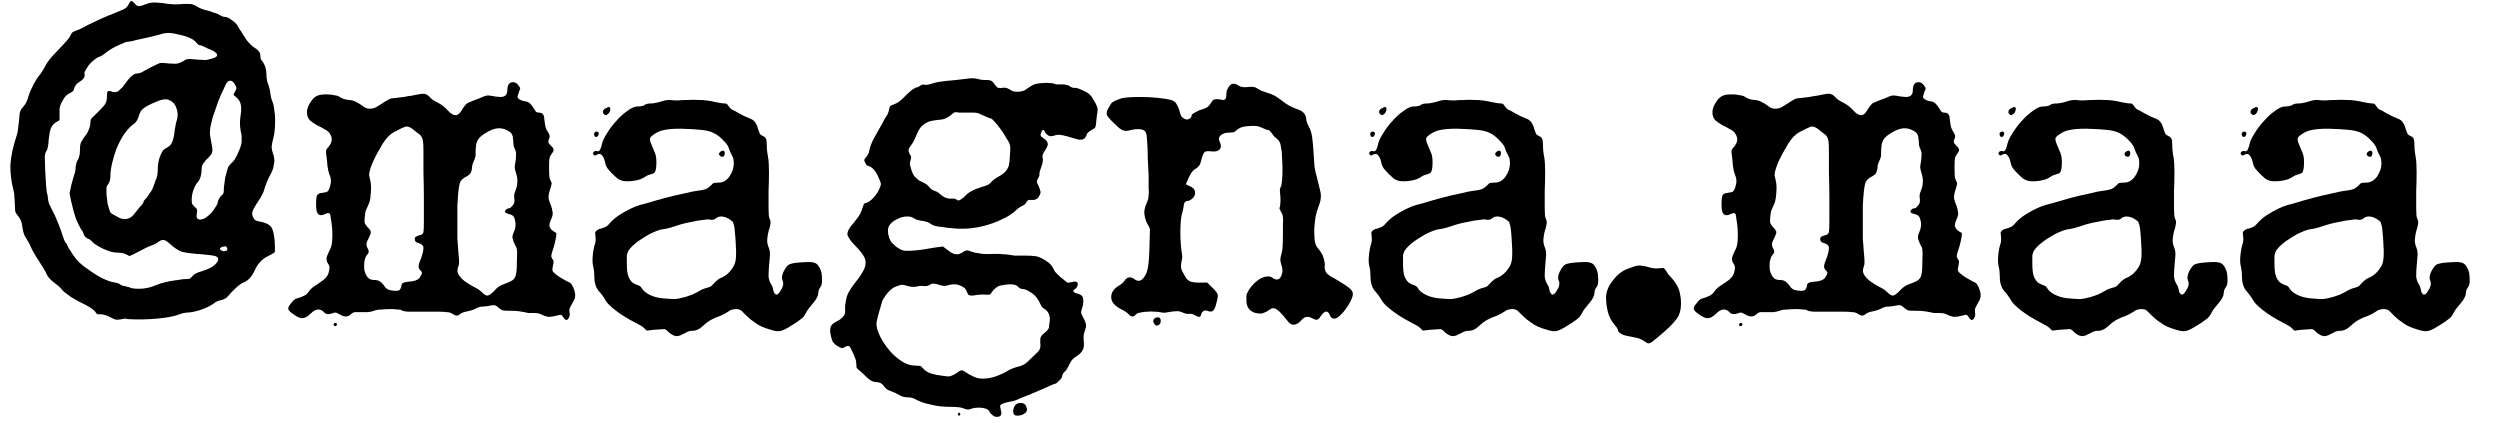
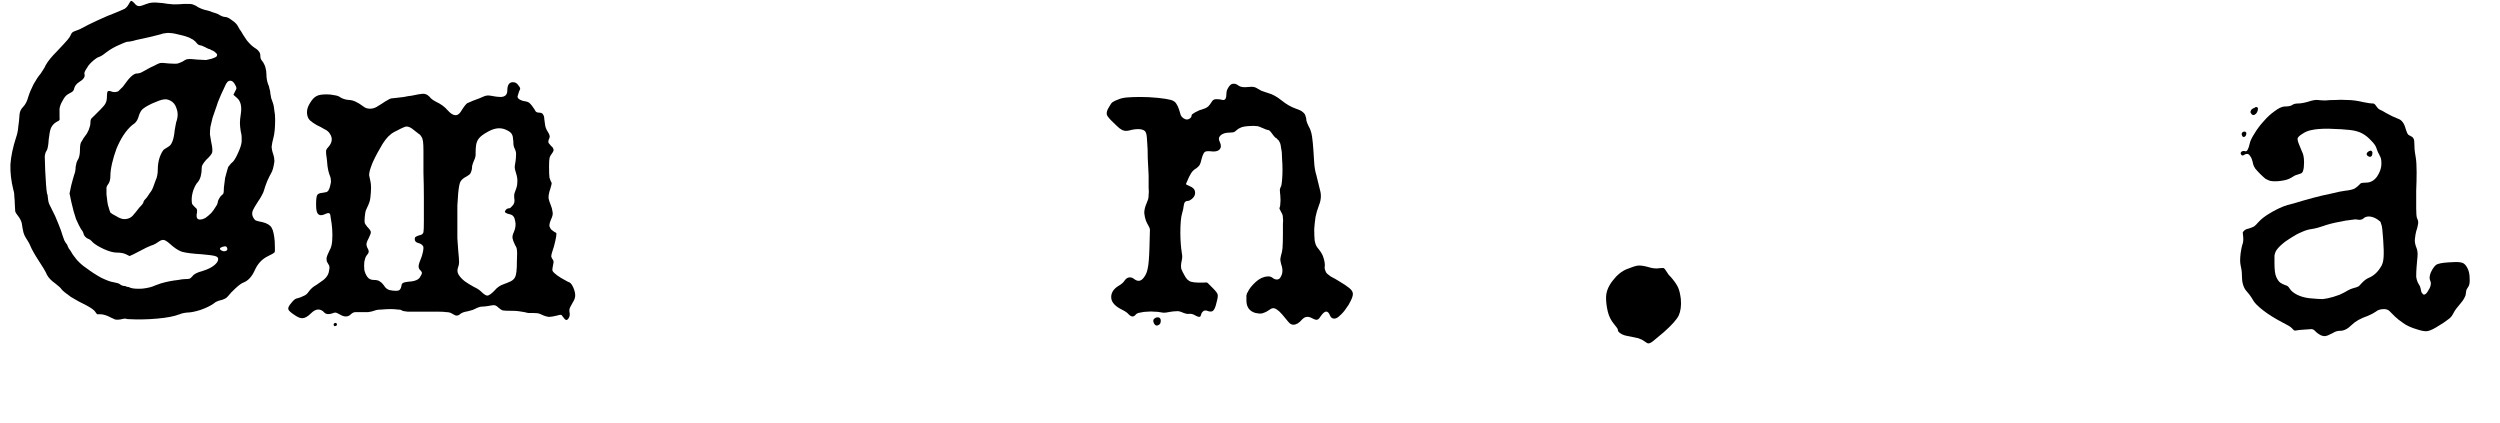
<svg xmlns="http://www.w3.org/2000/svg" width="71" height="12" viewBox="0 0 71 12" fill="none">
  <path d="M3.135 9.012C3.045 8.963 2.958 8.934 2.876 8.926C2.819 8.926 2.782 8.926 2.765 8.926C2.749 8.918 2.728 8.893 2.703 8.852C2.67 8.803 2.584 8.741 2.444 8.667C2.304 8.601 2.16 8.523 2.012 8.432C1.872 8.333 1.786 8.263 1.753 8.222C1.728 8.181 1.666 8.124 1.568 8.049C1.452 7.967 1.374 7.885 1.333 7.803C1.317 7.761 1.284 7.7 1.234 7.617C1.185 7.535 1.136 7.457 1.086 7.383C1.037 7.309 0.992 7.235 0.951 7.161C0.909 7.087 0.881 7.029 0.864 6.988C0.848 6.947 0.827 6.906 0.802 6.864C0.778 6.823 0.757 6.79 0.741 6.766C0.708 6.716 0.683 6.663 0.667 6.605C0.65 6.539 0.634 6.449 0.617 6.334C0.601 6.268 0.564 6.198 0.506 6.124C0.465 6.074 0.44 6.033 0.432 6C0.432 5.967 0.428 5.897 0.42 5.79C0.42 5.725 0.416 5.655 0.407 5.581C0.407 5.507 0.399 5.449 0.383 5.408C0.317 5.144 0.288 4.898 0.296 4.667C0.313 4.437 0.366 4.182 0.457 3.902C0.49 3.811 0.51 3.713 0.518 3.606C0.535 3.499 0.547 3.379 0.555 3.248C0.564 3.165 0.597 3.095 0.654 3.038C0.72 2.972 0.769 2.877 0.802 2.754C0.835 2.647 0.885 2.527 0.951 2.396C1.025 2.264 1.09 2.165 1.148 2.1C1.164 2.075 1.189 2.038 1.222 1.988C1.255 1.939 1.28 1.894 1.296 1.853C1.362 1.737 1.465 1.61 1.605 1.47C1.769 1.297 1.872 1.186 1.913 1.137C1.963 1.079 1.996 1.03 2.012 0.989C2.029 0.939 2.061 0.906 2.111 0.89C2.16 0.873 2.214 0.853 2.271 0.828C2.419 0.746 2.592 0.659 2.79 0.569C2.987 0.478 3.144 0.413 3.259 0.371C3.399 0.314 3.493 0.273 3.543 0.248C3.592 0.215 3.633 0.166 3.666 0.1C3.691 0.05 3.712 0.026 3.728 0.026C3.744 0.026 3.773 0.046 3.814 0.087C3.856 0.145 3.901 0.174 3.95 0.174C3.991 0.174 4.061 0.153 4.16 0.112C4.226 0.087 4.279 0.075 4.32 0.075C4.362 0.067 4.46 0.071 4.617 0.087C4.707 0.104 4.81 0.116 4.925 0.124C5.041 0.124 5.135 0.12 5.209 0.112C5.275 0.112 5.329 0.112 5.37 0.112C5.411 0.112 5.444 0.116 5.469 0.124C5.493 0.133 5.514 0.141 5.53 0.149C5.555 0.157 5.584 0.174 5.617 0.199C5.707 0.248 5.798 0.281 5.888 0.297C5.929 0.306 5.979 0.322 6.036 0.347C6.094 0.363 6.143 0.38 6.184 0.396C6.275 0.454 6.345 0.482 6.394 0.482C6.444 0.482 6.505 0.511 6.579 0.569C6.654 0.618 6.707 0.668 6.74 0.717C6.756 0.742 6.773 0.771 6.789 0.803C6.806 0.836 6.822 0.861 6.839 0.877C6.88 0.952 6.937 1.042 7.012 1.149C7.094 1.248 7.168 1.318 7.234 1.359C7.3 1.4 7.341 1.437 7.357 1.47C7.382 1.495 7.394 1.536 7.394 1.593C7.394 1.651 7.411 1.696 7.444 1.729C7.526 1.836 7.567 1.968 7.567 2.124C7.567 2.165 7.571 2.211 7.579 2.26C7.588 2.309 7.6 2.355 7.616 2.396C7.633 2.429 7.645 2.47 7.653 2.519C7.67 2.569 7.678 2.614 7.678 2.655C7.686 2.696 7.695 2.741 7.703 2.791C7.719 2.84 7.736 2.885 7.752 2.927C7.769 2.968 7.781 3.034 7.789 3.124C7.806 3.206 7.814 3.297 7.814 3.396C7.814 3.494 7.81 3.593 7.802 3.692C7.793 3.783 7.781 3.857 7.765 3.914C7.74 4.005 7.723 4.087 7.715 4.161C7.715 4.227 7.732 4.305 7.765 4.396C7.781 4.445 7.789 4.49 7.789 4.531C7.797 4.564 7.793 4.614 7.777 4.68C7.76 4.778 7.736 4.856 7.703 4.914C7.678 4.955 7.641 5.029 7.592 5.136C7.551 5.235 7.518 5.33 7.493 5.42C7.485 5.453 7.464 5.498 7.431 5.556C7.407 5.605 7.374 5.659 7.332 5.716C7.25 5.84 7.197 5.935 7.172 6C7.156 6.058 7.16 6.111 7.184 6.161C7.201 6.202 7.226 6.235 7.258 6.26C7.3 6.276 7.365 6.292 7.456 6.309C7.588 6.342 7.674 6.395 7.715 6.469C7.756 6.535 7.785 6.663 7.802 6.852C7.81 7.033 7.81 7.136 7.802 7.161C7.769 7.194 7.707 7.231 7.616 7.272C7.444 7.354 7.316 7.49 7.234 7.679C7.151 7.86 7.044 7.975 6.913 8.025C6.863 8.041 6.789 8.095 6.691 8.185C6.6 8.268 6.526 8.346 6.468 8.42C6.435 8.461 6.378 8.494 6.296 8.519C6.254 8.527 6.213 8.539 6.172 8.556C6.131 8.572 6.098 8.593 6.073 8.617C5.983 8.683 5.855 8.745 5.691 8.803C5.534 8.852 5.407 8.877 5.308 8.877C5.292 8.877 5.263 8.881 5.222 8.889C5.18 8.897 5.139 8.909 5.098 8.926C4.95 8.984 4.736 9.025 4.456 9.049C4.185 9.074 3.905 9.078 3.617 9.062C3.6 9.054 3.572 9.049 3.53 9.049C3.489 9.058 3.448 9.066 3.407 9.074C3.349 9.082 3.304 9.082 3.271 9.074C3.247 9.066 3.201 9.045 3.135 9.012ZM4.395 8.111C4.436 8.095 4.493 8.074 4.567 8.049C4.65 8.025 4.732 8.004 4.814 7.988C4.905 7.971 4.987 7.959 5.061 7.951C5.143 7.934 5.209 7.926 5.259 7.926C5.324 7.926 5.366 7.922 5.382 7.914C5.407 7.906 5.436 7.881 5.469 7.84C5.51 7.782 5.608 7.733 5.765 7.692C5.896 7.65 5.999 7.601 6.073 7.543C6.156 7.478 6.197 7.416 6.197 7.358C6.197 7.317 6.168 7.288 6.11 7.272C6.053 7.255 5.929 7.239 5.74 7.222C5.469 7.206 5.275 7.181 5.16 7.148C5.053 7.107 4.942 7.033 4.827 6.926C4.753 6.86 4.695 6.823 4.654 6.815C4.613 6.807 4.563 6.823 4.506 6.864C4.448 6.906 4.399 6.934 4.358 6.951C4.325 6.959 4.255 6.988 4.148 7.037C4.049 7.087 3.93 7.148 3.79 7.222L3.679 7.272L3.58 7.222C3.514 7.19 3.423 7.173 3.308 7.173C3.218 7.173 3.098 7.14 2.95 7.074C2.81 7.008 2.708 6.947 2.642 6.889C2.584 6.823 2.535 6.786 2.494 6.778C2.444 6.753 2.407 6.716 2.382 6.667C2.366 6.601 2.341 6.552 2.308 6.519C2.267 6.453 2.218 6.354 2.16 6.223C2.111 6.083 2.066 5.918 2.024 5.729L1.975 5.494L2.024 5.26C2.041 5.194 2.057 5.132 2.074 5.075C2.09 5.017 2.103 4.976 2.111 4.951C2.119 4.935 2.127 4.906 2.136 4.865C2.144 4.824 2.148 4.782 2.148 4.741C2.156 4.7 2.164 4.659 2.173 4.618C2.189 4.577 2.205 4.544 2.222 4.519C2.255 4.453 2.271 4.363 2.271 4.247C2.271 4.124 2.288 4.046 2.321 4.013C2.329 3.996 2.345 3.968 2.37 3.927C2.403 3.885 2.436 3.84 2.469 3.791C2.51 3.717 2.535 3.659 2.543 3.618C2.559 3.577 2.568 3.536 2.568 3.494C2.568 3.445 2.572 3.412 2.58 3.396C2.588 3.371 2.613 3.342 2.654 3.309C2.72 3.243 2.79 3.174 2.864 3.099C2.938 3.025 2.983 2.968 3 2.927C3.024 2.885 3.037 2.82 3.037 2.729C3.037 2.655 3.045 2.61 3.061 2.593C3.086 2.577 3.127 2.581 3.185 2.606C3.242 2.622 3.3 2.618 3.358 2.593C3.374 2.577 3.399 2.552 3.432 2.519C3.473 2.486 3.506 2.449 3.53 2.408C3.679 2.194 3.798 2.087 3.888 2.087C3.946 2.087 4.008 2.067 4.074 2.025C4.107 2.009 4.152 1.984 4.209 1.951C4.267 1.919 4.316 1.894 4.358 1.877C4.448 1.828 4.51 1.799 4.543 1.791C4.584 1.783 4.67 1.787 4.802 1.803C4.934 1.812 5.016 1.812 5.049 1.803C5.082 1.795 5.131 1.774 5.197 1.742C5.255 1.7 5.3 1.68 5.333 1.68C5.374 1.672 5.464 1.676 5.604 1.692C5.72 1.7 5.802 1.705 5.851 1.705C5.901 1.696 5.954 1.684 6.012 1.668C6.053 1.651 6.086 1.639 6.11 1.63C6.143 1.614 6.16 1.598 6.16 1.581C6.176 1.556 6.164 1.528 6.123 1.495C6.09 1.462 6.049 1.437 5.999 1.421C5.983 1.404 5.954 1.392 5.913 1.384C5.88 1.367 5.847 1.351 5.814 1.334C5.748 1.301 5.703 1.285 5.678 1.285C5.645 1.285 5.604 1.252 5.555 1.186C5.514 1.145 5.473 1.116 5.431 1.1C5.399 1.075 5.324 1.046 5.209 1.013C5.02 0.964 4.897 0.939 4.839 0.939C4.79 0.931 4.72 0.935 4.629 0.952C4.588 0.968 4.53 0.984 4.456 1.001C4.382 1.017 4.316 1.034 4.259 1.05C4.193 1.067 4.119 1.083 4.037 1.1C3.962 1.116 3.905 1.128 3.864 1.137C3.814 1.153 3.765 1.166 3.716 1.174C3.674 1.182 3.642 1.186 3.617 1.186C3.6 1.186 3.563 1.198 3.506 1.223C3.448 1.248 3.382 1.277 3.308 1.31C3.242 1.342 3.177 1.379 3.111 1.421C3.053 1.462 3.008 1.495 2.975 1.519C2.917 1.569 2.852 1.606 2.777 1.63C2.745 1.647 2.703 1.676 2.654 1.717C2.605 1.758 2.559 1.803 2.518 1.853C2.485 1.902 2.456 1.947 2.432 1.988C2.407 2.03 2.395 2.063 2.395 2.087C2.411 2.137 2.407 2.178 2.382 2.211C2.366 2.244 2.325 2.281 2.259 2.322C2.21 2.355 2.177 2.383 2.16 2.408C2.144 2.425 2.127 2.453 2.111 2.495C2.103 2.56 2.07 2.606 2.012 2.63C1.946 2.663 1.901 2.692 1.876 2.717C1.835 2.758 1.79 2.828 1.741 2.927C1.699 3.017 1.683 3.091 1.691 3.149V3.334C1.699 3.375 1.695 3.404 1.679 3.42C1.671 3.429 1.642 3.445 1.592 3.47C1.527 3.511 1.477 3.569 1.444 3.643C1.42 3.708 1.399 3.815 1.383 3.964C1.374 4.128 1.354 4.235 1.321 4.285C1.296 4.317 1.28 4.367 1.271 4.433C1.271 4.49 1.276 4.63 1.284 4.852C1.292 4.992 1.3 5.124 1.308 5.247C1.317 5.363 1.325 5.441 1.333 5.482C1.35 5.523 1.358 5.564 1.358 5.605C1.366 5.646 1.37 5.675 1.37 5.692C1.37 5.708 1.378 5.741 1.395 5.79C1.42 5.84 1.444 5.889 1.469 5.939C1.535 6.062 1.597 6.198 1.654 6.346C1.712 6.486 1.753 6.601 1.778 6.692C1.794 6.733 1.81 6.778 1.827 6.827C1.852 6.877 1.876 6.914 1.901 6.939C1.917 6.971 1.934 7.008 1.95 7.05C1.975 7.083 1.996 7.111 2.012 7.136C2.045 7.202 2.103 7.284 2.185 7.383C2.267 7.473 2.358 7.552 2.456 7.617C2.588 7.716 2.728 7.807 2.876 7.889C3.033 7.963 3.144 8.004 3.21 8.012C3.242 8.021 3.279 8.029 3.321 8.037C3.362 8.045 3.391 8.058 3.407 8.074C3.448 8.107 3.498 8.124 3.555 8.124C3.572 8.132 3.592 8.14 3.617 8.148C3.65 8.148 3.679 8.156 3.703 8.173C3.777 8.198 3.888 8.206 4.037 8.198C4.193 8.181 4.312 8.152 4.395 8.111ZM6.184 5.741C6.193 5.692 6.221 5.634 6.271 5.568C6.312 5.535 6.337 5.511 6.345 5.494C6.353 5.47 6.357 5.428 6.357 5.371C6.357 5.338 6.361 5.293 6.37 5.235C6.378 5.177 6.386 5.116 6.394 5.05C6.411 4.984 6.427 4.922 6.444 4.865C6.46 4.807 6.473 4.766 6.481 4.741C6.497 4.725 6.514 4.704 6.53 4.68C6.555 4.647 6.584 4.618 6.617 4.593C6.666 4.536 6.715 4.449 6.765 4.334C6.822 4.21 6.855 4.108 6.863 4.025C6.863 3.992 6.863 3.951 6.863 3.902C6.863 3.844 6.855 3.791 6.839 3.741C6.822 3.643 6.814 3.56 6.814 3.494C6.814 3.429 6.822 3.342 6.839 3.235C6.872 3.021 6.835 2.869 6.728 2.779L6.629 2.692L6.678 2.593C6.703 2.552 6.715 2.523 6.715 2.507C6.715 2.482 6.703 2.449 6.678 2.408C6.621 2.301 6.555 2.268 6.481 2.309C6.473 2.309 6.452 2.334 6.419 2.383C6.394 2.433 6.366 2.495 6.333 2.569C6.3 2.634 6.267 2.709 6.234 2.791C6.201 2.865 6.176 2.931 6.16 2.988C6.11 3.128 6.069 3.248 6.036 3.346C6.012 3.445 5.991 3.531 5.975 3.606C5.966 3.68 5.962 3.75 5.962 3.815C5.971 3.881 5.983 3.955 5.999 4.038C6.032 4.178 6.04 4.276 6.024 4.334C6.008 4.383 5.95 4.453 5.851 4.544C5.802 4.601 5.769 4.647 5.752 4.68C5.736 4.704 5.728 4.737 5.728 4.778C5.728 4.951 5.691 5.083 5.617 5.173C5.575 5.214 5.534 5.289 5.493 5.395C5.46 5.494 5.444 5.585 5.444 5.667C5.444 5.725 5.448 5.766 5.456 5.79C5.464 5.807 5.489 5.836 5.53 5.877C5.571 5.91 5.592 5.935 5.592 5.951C5.6 5.967 5.6 6 5.592 6.05C5.567 6.173 5.596 6.235 5.678 6.235C5.728 6.235 5.781 6.218 5.839 6.186C5.896 6.144 5.95 6.099 5.999 6.05C6.049 5.992 6.09 5.935 6.123 5.877C6.164 5.819 6.184 5.774 6.184 5.741ZM3.802 6.087C3.818 6.07 3.839 6.046 3.864 6.013C3.897 5.972 3.93 5.93 3.962 5.889C4.037 5.815 4.074 5.766 4.074 5.741C4.074 5.716 4.107 5.671 4.172 5.605C4.197 5.572 4.222 5.535 4.246 5.494C4.279 5.453 4.304 5.416 4.32 5.383C4.337 5.35 4.353 5.309 4.37 5.26C4.386 5.21 4.403 5.165 4.419 5.124C4.46 5.042 4.481 4.939 4.481 4.815C4.481 4.7 4.497 4.589 4.53 4.482C4.571 4.367 4.613 4.289 4.654 4.247L4.79 4.161C4.88 4.112 4.938 3.955 4.962 3.692C4.971 3.651 4.979 3.606 4.987 3.556C4.995 3.499 5.008 3.449 5.024 3.408C5.057 3.293 5.053 3.182 5.012 3.075C4.979 2.968 4.917 2.894 4.827 2.853C4.761 2.82 4.695 2.811 4.629 2.828C4.571 2.836 4.469 2.873 4.32 2.939C4.181 3.005 4.086 3.062 4.037 3.112C3.995 3.153 3.958 3.231 3.925 3.346C3.893 3.437 3.839 3.503 3.765 3.544C3.674 3.618 3.588 3.717 3.506 3.84C3.432 3.955 3.366 4.083 3.308 4.223C3.259 4.354 3.218 4.49 3.185 4.63C3.152 4.77 3.135 4.893 3.135 5C3.135 5.083 3.119 5.153 3.086 5.21C3.053 5.251 3.033 5.289 3.024 5.321C3.024 5.354 3.024 5.42 3.024 5.519C3.033 5.585 3.041 5.655 3.049 5.729C3.057 5.795 3.07 5.848 3.086 5.889C3.103 5.955 3.119 6.004 3.135 6.037C3.16 6.062 3.214 6.095 3.296 6.136C3.386 6.194 3.465 6.223 3.53 6.223C3.646 6.223 3.736 6.177 3.802 6.087ZM6.419 7.124C6.444 7.115 6.456 7.099 6.456 7.074C6.456 7.041 6.444 7.017 6.419 7C6.394 6.992 6.357 6.996 6.308 7.013C6.267 7.029 6.246 7.046 6.246 7.062C6.246 7.078 6.259 7.095 6.283 7.111C6.316 7.128 6.341 7.136 6.357 7.136C6.382 7.136 6.403 7.132 6.419 7.124Z" fill="black" />
  <path d="M16.038 9.062C15.988 8.996 15.96 8.959 15.951 8.951C15.943 8.934 15.898 8.938 15.816 8.963C15.717 8.988 15.639 9 15.581 9C15.532 8.992 15.486 8.979 15.445 8.963C15.412 8.947 15.375 8.93 15.334 8.914C15.293 8.897 15.231 8.889 15.149 8.889C15.091 8.889 15.042 8.889 15.001 8.889C14.968 8.881 14.931 8.872 14.89 8.864C14.849 8.856 14.799 8.848 14.742 8.84C14.692 8.831 14.622 8.827 14.532 8.827C14.392 8.827 14.305 8.823 14.272 8.815C14.248 8.807 14.211 8.782 14.161 8.741C14.112 8.691 14.067 8.667 14.026 8.667C14.001 8.667 13.968 8.671 13.927 8.679C13.894 8.687 13.836 8.696 13.754 8.704C13.68 8.704 13.626 8.712 13.594 8.728C13.561 8.737 13.532 8.749 13.507 8.765C13.482 8.774 13.454 8.786 13.421 8.803C13.396 8.811 13.351 8.823 13.285 8.84C13.186 8.856 13.116 8.881 13.075 8.914C13.042 8.947 13.005 8.963 12.964 8.963C12.939 8.963 12.894 8.942 12.828 8.901C12.804 8.885 12.783 8.877 12.766 8.877C12.75 8.868 12.717 8.864 12.668 8.864C12.627 8.856 12.561 8.852 12.47 8.852C12.388 8.852 12.269 8.852 12.112 8.852C11.849 8.852 11.672 8.852 11.581 8.852C11.491 8.844 11.433 8.831 11.409 8.815C11.392 8.798 11.351 8.79 11.285 8.79C11.228 8.782 11.166 8.778 11.1 8.778C11.018 8.778 10.935 8.782 10.853 8.79C10.771 8.79 10.705 8.798 10.656 8.815C10.59 8.84 10.524 8.856 10.458 8.864C10.4 8.864 10.343 8.864 10.285 8.864C10.219 8.864 10.158 8.864 10.1 8.864C10.051 8.864 10.005 8.885 9.964 8.926C9.882 9.008 9.775 9.008 9.643 8.926C9.586 8.893 9.545 8.877 9.52 8.877C9.503 8.877 9.475 8.885 9.434 8.901C9.335 8.934 9.261 8.926 9.211 8.877C9.162 8.819 9.104 8.79 9.038 8.79C8.973 8.79 8.903 8.827 8.829 8.901C8.738 8.992 8.656 9.037 8.582 9.037C8.524 9.037 8.454 9.008 8.372 8.951C8.257 8.877 8.195 8.819 8.187 8.778C8.179 8.737 8.207 8.679 8.273 8.605C8.323 8.539 8.368 8.498 8.409 8.482C8.458 8.465 8.499 8.453 8.532 8.445C8.574 8.428 8.611 8.412 8.643 8.395C8.685 8.379 8.726 8.342 8.767 8.284C8.808 8.226 8.857 8.177 8.915 8.136C8.981 8.095 9.043 8.054 9.1 8.012C9.166 7.971 9.22 7.926 9.261 7.877C9.31 7.819 9.339 7.753 9.347 7.679C9.364 7.605 9.359 7.552 9.335 7.519C9.318 7.486 9.302 7.457 9.285 7.432C9.277 7.408 9.273 7.375 9.273 7.334C9.281 7.284 9.31 7.21 9.359 7.111C9.401 7.046 9.425 6.955 9.434 6.84C9.442 6.725 9.442 6.613 9.434 6.506C9.425 6.391 9.413 6.292 9.396 6.21C9.388 6.12 9.376 6.07 9.359 6.062C9.335 6.046 9.298 6.05 9.248 6.074C9.199 6.099 9.154 6.111 9.113 6.111C9.071 6.111 9.039 6.091 9.014 6.05C8.989 6.009 8.977 5.926 8.977 5.803C8.977 5.655 8.989 5.564 9.014 5.531C9.047 5.498 9.084 5.482 9.125 5.482C9.174 5.474 9.22 5.465 9.261 5.457C9.31 5.449 9.347 5.395 9.372 5.297C9.396 5.214 9.405 5.153 9.396 5.112C9.396 5.07 9.388 5.033 9.372 5C9.355 4.959 9.339 4.906 9.322 4.84C9.306 4.774 9.294 4.675 9.285 4.544C9.277 4.461 9.269 4.4 9.261 4.359C9.261 4.317 9.261 4.289 9.261 4.272C9.269 4.256 9.277 4.239 9.285 4.223C9.302 4.206 9.322 4.182 9.347 4.149C9.438 4.033 9.446 3.918 9.372 3.803C9.339 3.745 9.285 3.7 9.211 3.667C9.145 3.626 9.076 3.589 9.001 3.556C8.927 3.515 8.862 3.47 8.804 3.42C8.746 3.363 8.718 3.285 8.718 3.186C8.718 3.104 8.746 3.017 8.804 2.927C8.862 2.828 8.923 2.762 8.989 2.729C9.047 2.696 9.141 2.68 9.273 2.68C9.355 2.68 9.429 2.688 9.495 2.704C9.569 2.713 9.627 2.733 9.668 2.766C9.734 2.807 9.816 2.832 9.915 2.84C10.022 2.84 10.158 2.902 10.322 3.025C10.372 3.067 10.433 3.087 10.507 3.087C10.573 3.087 10.635 3.071 10.693 3.038C10.75 3.005 10.804 2.972 10.853 2.939C10.911 2.898 10.964 2.865 11.014 2.84C11.063 2.807 11.108 2.791 11.149 2.791C11.166 2.791 11.203 2.787 11.26 2.779C11.326 2.77 11.396 2.762 11.47 2.754C11.544 2.737 11.618 2.725 11.693 2.717C11.767 2.7 11.828 2.688 11.878 2.68C11.968 2.663 12.03 2.659 12.063 2.667C12.104 2.676 12.137 2.692 12.162 2.717C12.186 2.733 12.211 2.758 12.236 2.791C12.269 2.824 12.318 2.857 12.384 2.89C12.524 2.955 12.635 3.038 12.717 3.136C12.799 3.227 12.873 3.272 12.939 3.272C13.005 3.272 13.067 3.219 13.124 3.112C13.166 3.046 13.199 3.001 13.223 2.976C13.248 2.943 13.277 2.923 13.31 2.914C13.343 2.898 13.38 2.881 13.421 2.865C13.47 2.848 13.536 2.824 13.618 2.791C13.709 2.75 13.77 2.725 13.803 2.717C13.845 2.709 13.886 2.709 13.927 2.717C14.05 2.741 14.145 2.754 14.211 2.754C14.342 2.754 14.408 2.692 14.408 2.569C14.408 2.412 14.462 2.334 14.569 2.334C14.635 2.334 14.688 2.367 14.729 2.433C14.77 2.482 14.783 2.519 14.766 2.544C14.75 2.569 14.729 2.626 14.705 2.717C14.688 2.75 14.7 2.783 14.742 2.816C14.791 2.848 14.849 2.869 14.914 2.877C14.98 2.885 15.03 2.91 15.063 2.951C15.095 2.984 15.124 3.021 15.149 3.062C15.174 3.095 15.194 3.128 15.211 3.161C15.235 3.186 15.264 3.198 15.297 3.198C15.363 3.198 15.404 3.215 15.421 3.248C15.445 3.281 15.458 3.326 15.458 3.383C15.466 3.433 15.474 3.49 15.482 3.556C15.49 3.614 15.515 3.676 15.556 3.741C15.606 3.815 15.622 3.873 15.606 3.914C15.573 3.98 15.565 4.029 15.581 4.062C15.606 4.095 15.63 4.124 15.655 4.149C15.688 4.173 15.709 4.202 15.717 4.235C15.733 4.26 15.717 4.305 15.667 4.371C15.634 4.412 15.614 4.453 15.606 4.494C15.597 4.527 15.593 4.61 15.593 4.741C15.593 4.889 15.597 4.992 15.606 5.05C15.622 5.099 15.634 5.132 15.643 5.149C15.659 5.165 15.667 5.186 15.667 5.21C15.667 5.227 15.655 5.276 15.63 5.358C15.589 5.474 15.573 5.568 15.581 5.642C15.597 5.708 15.618 5.77 15.643 5.828C15.667 5.885 15.684 5.947 15.692 6.013C15.709 6.07 15.692 6.148 15.643 6.247C15.61 6.33 15.597 6.391 15.606 6.432C15.622 6.474 15.643 6.506 15.667 6.531C15.7 6.556 15.729 6.576 15.754 6.593C15.787 6.601 15.803 6.618 15.803 6.642C15.803 6.683 15.791 6.757 15.766 6.864C15.741 6.971 15.717 7.058 15.692 7.124C15.667 7.198 15.655 7.251 15.655 7.284C15.663 7.309 15.672 7.329 15.68 7.346C15.696 7.362 15.709 7.383 15.717 7.408C15.725 7.432 15.721 7.478 15.704 7.543C15.688 7.609 15.684 7.659 15.692 7.692C15.709 7.724 15.75 7.766 15.816 7.815C15.898 7.873 15.964 7.914 16.013 7.938C16.062 7.963 16.099 7.984 16.124 8C16.157 8.008 16.186 8.025 16.211 8.049C16.235 8.074 16.26 8.115 16.285 8.173C16.326 8.272 16.342 8.354 16.334 8.42C16.326 8.477 16.305 8.531 16.272 8.58C16.248 8.621 16.223 8.667 16.198 8.716C16.173 8.757 16.165 8.807 16.173 8.864C16.19 8.93 16.182 8.988 16.149 9.037C16.116 9.095 16.079 9.103 16.038 9.062ZM11.359 8.222C11.384 8.189 11.396 8.161 11.396 8.136C11.404 8.111 11.409 8.091 11.409 8.074C11.417 8.058 11.429 8.045 11.446 8.037C11.47 8.021 11.52 8.008 11.594 8C11.783 7.992 11.898 7.943 11.939 7.852C11.981 7.786 11.993 7.745 11.976 7.729C11.968 7.704 11.952 7.683 11.927 7.667C11.911 7.65 11.898 7.626 11.89 7.593C11.882 7.552 11.898 7.482 11.939 7.383C11.972 7.309 11.997 7.231 12.013 7.148C12.03 7.058 12.03 7.004 12.013 6.988C11.989 6.947 11.944 6.918 11.878 6.901C11.812 6.885 11.779 6.848 11.779 6.79C11.779 6.757 11.787 6.737 11.804 6.729C11.828 6.712 11.853 6.7 11.878 6.692C11.911 6.683 11.939 6.675 11.964 6.667C11.997 6.65 12.018 6.626 12.026 6.593C12.034 6.56 12.038 6.453 12.038 6.272C12.038 6.083 12.038 5.869 12.038 5.63C12.038 5.391 12.034 5.149 12.026 4.902C12.026 4.647 12.026 4.441 12.026 4.285C12.026 4.161 12.022 4.071 12.013 4.013C12.005 3.955 11.989 3.91 11.964 3.877C11.948 3.844 11.919 3.815 11.878 3.791C11.837 3.758 11.779 3.713 11.705 3.655C11.647 3.614 11.594 3.593 11.544 3.593C11.52 3.593 11.483 3.606 11.433 3.63C11.392 3.647 11.343 3.671 11.285 3.704C11.228 3.729 11.174 3.758 11.125 3.791C11.084 3.824 11.051 3.852 11.026 3.877C10.977 3.927 10.923 3.996 10.865 4.087C10.816 4.169 10.767 4.256 10.717 4.346C10.668 4.437 10.623 4.527 10.582 4.618C10.549 4.7 10.524 4.77 10.507 4.828C10.491 4.885 10.483 4.935 10.483 4.976C10.491 5.009 10.499 5.046 10.507 5.087C10.516 5.12 10.524 5.165 10.532 5.223C10.54 5.28 10.54 5.363 10.532 5.47C10.524 5.593 10.512 5.679 10.495 5.729C10.479 5.778 10.462 5.819 10.446 5.852C10.429 5.885 10.413 5.922 10.396 5.963C10.38 5.996 10.368 6.062 10.359 6.161C10.351 6.251 10.351 6.309 10.359 6.334C10.368 6.358 10.392 6.395 10.433 6.445C10.499 6.511 10.532 6.56 10.532 6.593C10.532 6.626 10.512 6.683 10.47 6.766C10.421 6.856 10.4 6.922 10.409 6.963C10.417 7.004 10.429 7.037 10.446 7.062C10.462 7.087 10.47 7.111 10.47 7.136C10.479 7.161 10.458 7.202 10.409 7.259C10.384 7.292 10.363 7.35 10.347 7.432C10.339 7.506 10.339 7.585 10.347 7.667C10.363 7.741 10.392 7.807 10.433 7.864C10.475 7.922 10.536 7.951 10.619 7.951C10.693 7.951 10.746 7.963 10.779 7.988C10.82 8.012 10.853 8.041 10.878 8.074C10.902 8.107 10.927 8.14 10.952 8.173C10.977 8.198 11.009 8.218 11.051 8.235C11.116 8.251 11.178 8.259 11.236 8.259C11.302 8.259 11.343 8.247 11.359 8.222ZM14.038 8.259C14.112 8.169 14.198 8.107 14.297 8.074C14.388 8.041 14.458 8.012 14.507 7.988C14.556 7.963 14.593 7.93 14.618 7.889C14.643 7.848 14.659 7.79 14.667 7.716C14.676 7.642 14.68 7.539 14.68 7.408C14.688 7.243 14.688 7.14 14.68 7.099C14.68 7.058 14.663 7.013 14.63 6.963C14.589 6.881 14.565 6.815 14.556 6.766C14.548 6.716 14.561 6.659 14.593 6.593C14.643 6.478 14.655 6.371 14.63 6.272C14.614 6.165 14.565 6.103 14.482 6.087C14.367 6.062 14.322 6.029 14.347 5.988C14.371 5.939 14.412 5.914 14.47 5.914C14.486 5.914 14.515 5.889 14.556 5.84C14.606 5.79 14.622 5.721 14.606 5.63C14.598 5.564 14.602 5.511 14.618 5.47C14.635 5.428 14.651 5.383 14.667 5.334C14.684 5.284 14.692 5.231 14.692 5.173C14.7 5.107 14.688 5.021 14.655 4.914C14.63 4.848 14.618 4.786 14.618 4.729C14.626 4.671 14.635 4.618 14.643 4.568C14.651 4.511 14.655 4.457 14.655 4.408C14.663 4.35 14.651 4.289 14.618 4.223C14.593 4.173 14.581 4.124 14.581 4.075C14.581 4.025 14.577 3.98 14.569 3.939C14.569 3.889 14.556 3.844 14.532 3.803C14.507 3.762 14.458 3.725 14.384 3.692C14.318 3.659 14.248 3.643 14.174 3.643C14.083 3.643 13.984 3.671 13.877 3.729C13.738 3.803 13.643 3.873 13.594 3.939C13.552 3.996 13.528 4.062 13.519 4.136C13.511 4.202 13.507 4.272 13.507 4.346C13.515 4.412 13.499 4.486 13.458 4.568C13.433 4.626 13.417 4.675 13.408 4.717C13.408 4.758 13.404 4.795 13.396 4.828C13.388 4.861 13.375 4.893 13.359 4.926C13.343 4.951 13.306 4.98 13.248 5.013C13.166 5.054 13.108 5.103 13.075 5.161C13.05 5.21 13.03 5.317 13.013 5.482C13.005 5.564 12.997 5.684 12.989 5.84C12.989 5.988 12.989 6.144 12.989 6.309C12.989 6.465 12.989 6.618 12.989 6.766C12.997 6.914 13.005 7.029 13.013 7.111C13.03 7.276 13.038 7.387 13.038 7.445C13.038 7.494 13.03 7.539 13.013 7.58C12.98 7.663 12.985 7.737 13.026 7.803C13.067 7.868 13.124 7.93 13.199 7.988C13.281 8.045 13.367 8.099 13.458 8.148C13.548 8.189 13.618 8.235 13.668 8.284C13.742 8.358 13.799 8.395 13.84 8.395C13.882 8.395 13.947 8.35 14.038 8.259ZM9.483 9.247C9.466 9.214 9.475 9.189 9.508 9.173C9.549 9.165 9.569 9.181 9.569 9.222C9.569 9.239 9.557 9.251 9.532 9.259C9.508 9.267 9.491 9.263 9.483 9.247Z" fill="black" />
-   <path d="M19.111 9.518C19.053 9.486 19.012 9.457 18.988 9.432C18.971 9.416 18.955 9.399 18.938 9.383C18.922 9.366 18.897 9.354 18.864 9.346C18.831 9.346 18.774 9.35 18.691 9.358C18.551 9.366 18.465 9.374 18.432 9.383C18.399 9.391 18.374 9.391 18.358 9.383C18.35 9.374 18.325 9.35 18.284 9.309C18.251 9.276 18.16 9.222 18.012 9.148C17.807 9.041 17.63 8.93 17.482 8.815C17.333 8.7 17.239 8.605 17.198 8.531C17.148 8.44 17.082 8.35 17 8.259C16.918 8.161 16.877 8.017 16.877 7.827C16.877 7.753 16.873 7.696 16.864 7.654C16.856 7.605 16.848 7.564 16.84 7.531C16.831 7.49 16.827 7.445 16.827 7.395C16.827 7.346 16.831 7.28 16.84 7.198C16.856 7.083 16.873 7 16.889 6.951C16.914 6.893 16.922 6.819 16.914 6.729C16.905 6.663 16.901 6.622 16.901 6.605C16.91 6.581 16.93 6.556 16.963 6.531C17.004 6.506 17.037 6.494 17.062 6.494C17.086 6.486 17.111 6.478 17.136 6.469C17.161 6.461 17.189 6.449 17.222 6.432C17.255 6.408 17.296 6.367 17.346 6.309C17.42 6.227 17.519 6.148 17.642 6.074C17.774 5.992 17.909 5.922 18.049 5.865C18.107 5.84 18.218 5.807 18.383 5.766C18.547 5.716 18.72 5.667 18.901 5.618C19.09 5.568 19.267 5.527 19.432 5.494C19.596 5.453 19.716 5.428 19.79 5.42C19.93 5.404 20.024 5.383 20.074 5.358C20.123 5.326 20.16 5.297 20.185 5.272C20.21 5.247 20.23 5.227 20.247 5.21C20.271 5.194 20.325 5.186 20.407 5.186C20.531 5.186 20.633 5.128 20.716 5.013C20.798 4.889 20.839 4.77 20.839 4.655C20.839 4.589 20.835 4.54 20.827 4.507C20.819 4.474 20.806 4.445 20.79 4.42C20.782 4.396 20.769 4.371 20.753 4.346C20.736 4.313 20.72 4.272 20.703 4.223C20.687 4.157 20.638 4.083 20.555 4.001C20.473 3.91 20.387 3.84 20.296 3.791C20.205 3.741 20.09 3.708 19.95 3.692C19.819 3.676 19.613 3.663 19.333 3.655C19.127 3.655 18.971 3.667 18.864 3.692C18.765 3.708 18.675 3.745 18.592 3.803C18.51 3.852 18.465 3.898 18.457 3.939C18.457 3.98 18.469 4.029 18.494 4.087C18.518 4.145 18.547 4.215 18.58 4.297C18.621 4.371 18.642 4.474 18.642 4.605C18.642 4.712 18.634 4.791 18.617 4.84C18.609 4.881 18.588 4.91 18.555 4.926C18.531 4.935 18.494 4.947 18.444 4.963C18.403 4.972 18.346 5 18.272 5.05C18.206 5.091 18.111 5.12 17.988 5.136C17.864 5.153 17.761 5.153 17.679 5.136C17.646 5.128 17.601 5.107 17.543 5.075C17.494 5.033 17.444 4.988 17.395 4.939C17.346 4.889 17.3 4.84 17.259 4.791C17.226 4.741 17.206 4.7 17.198 4.667C17.173 4.544 17.144 4.466 17.111 4.433C17.086 4.391 17.058 4.371 17.025 4.371C16.992 4.371 16.959 4.383 16.926 4.408C16.893 4.424 16.868 4.416 16.852 4.383C16.835 4.359 16.84 4.334 16.864 4.309C16.897 4.285 16.934 4.28 16.975 4.297C17.025 4.305 17.066 4.231 17.099 4.075C17.115 4.001 17.161 3.906 17.235 3.791C17.309 3.667 17.395 3.552 17.494 3.445C17.593 3.33 17.695 3.235 17.802 3.161C17.909 3.079 18 3.034 18.074 3.025C18.181 3.025 18.255 3.013 18.296 2.988C18.337 2.955 18.395 2.939 18.469 2.939C18.543 2.939 18.638 2.923 18.753 2.89C18.876 2.848 18.971 2.832 19.037 2.84C19.103 2.848 19.173 2.853 19.247 2.853C19.329 2.844 19.42 2.84 19.518 2.84C19.625 2.832 19.745 2.832 19.876 2.84C20.008 2.84 20.16 2.861 20.333 2.902C20.456 2.927 20.539 2.939 20.58 2.939C20.621 2.931 20.658 2.955 20.691 3.013C20.724 3.062 20.757 3.095 20.79 3.112C20.831 3.128 20.893 3.161 20.975 3.211C21.09 3.276 21.201 3.33 21.308 3.371C21.415 3.404 21.489 3.503 21.53 3.667C21.555 3.75 21.58 3.803 21.604 3.828C21.637 3.844 21.666 3.861 21.691 3.877C21.716 3.885 21.736 3.906 21.753 3.939C21.769 3.964 21.777 4.029 21.777 4.136C21.777 4.194 21.781 4.256 21.79 4.322C21.798 4.387 21.806 4.437 21.814 4.47C21.831 4.568 21.839 4.708 21.839 4.889C21.839 5.062 21.835 5.239 21.827 5.42C21.827 5.601 21.827 5.766 21.827 5.914C21.827 6.062 21.835 6.157 21.851 6.198C21.884 6.255 21.893 6.317 21.876 6.383C21.868 6.441 21.851 6.502 21.827 6.568C21.81 6.634 21.798 6.708 21.79 6.79C21.781 6.864 21.798 6.951 21.839 7.05C21.864 7.115 21.872 7.194 21.864 7.284C21.855 7.375 21.847 7.469 21.839 7.568C21.831 7.667 21.827 7.761 21.827 7.852C21.835 7.934 21.86 8.008 21.901 8.074C21.925 8.107 21.942 8.144 21.95 8.185C21.958 8.226 21.967 8.263 21.975 8.296C21.991 8.321 22.008 8.342 22.024 8.358C22.041 8.375 22.065 8.37 22.098 8.346C22.123 8.329 22.16 8.276 22.209 8.185C22.251 8.095 22.255 8.021 22.222 7.963C22.197 7.906 22.205 7.827 22.246 7.729C22.312 7.589 22.382 7.51 22.456 7.494C22.53 7.469 22.666 7.453 22.864 7.445C23.004 7.436 23.098 7.445 23.148 7.469C23.197 7.486 23.242 7.535 23.283 7.617C23.324 7.692 23.345 7.79 23.345 7.914C23.353 8.029 23.337 8.111 23.296 8.161C23.271 8.194 23.255 8.226 23.246 8.259C23.246 8.284 23.242 8.313 23.234 8.346C23.234 8.379 23.222 8.416 23.197 8.457C23.18 8.498 23.143 8.551 23.086 8.617C22.987 8.733 22.925 8.815 22.901 8.864C22.876 8.914 22.851 8.955 22.827 8.988C22.81 9.012 22.773 9.045 22.715 9.086C22.666 9.128 22.559 9.198 22.395 9.296C22.271 9.37 22.176 9.407 22.111 9.407C22.045 9.407 21.962 9.391 21.864 9.358C21.691 9.309 21.555 9.247 21.456 9.173C21.358 9.107 21.279 9.045 21.222 8.988C21.164 8.93 21.115 8.881 21.074 8.84C21.033 8.798 20.979 8.778 20.913 8.778C20.814 8.778 20.736 8.803 20.679 8.852C20.621 8.893 20.543 8.934 20.444 8.975C20.247 9.041 20.094 9.128 19.987 9.235C19.88 9.342 19.773 9.395 19.666 9.395C19.609 9.395 19.555 9.407 19.506 9.432C19.465 9.457 19.424 9.477 19.383 9.494C19.341 9.518 19.3 9.535 19.259 9.543C19.218 9.551 19.169 9.543 19.111 9.518ZM17.148 3.235C17.124 3.211 17.115 3.186 17.124 3.161C17.132 3.136 17.144 3.116 17.161 3.099C17.185 3.083 17.21 3.071 17.235 3.062C17.259 3.046 17.272 3.038 17.272 3.038C17.313 3.038 17.333 3.054 17.333 3.087C17.333 3.12 17.325 3.153 17.309 3.186C17.292 3.219 17.268 3.243 17.235 3.26C17.202 3.276 17.173 3.268 17.148 3.235ZM16.877 3.84C16.868 3.815 16.868 3.795 16.877 3.778C16.893 3.754 16.91 3.741 16.926 3.741C16.951 3.733 16.971 3.737 16.988 3.754C17.004 3.762 17.008 3.783 17 3.815C16.992 3.857 16.971 3.881 16.938 3.889C16.914 3.898 16.893 3.881 16.877 3.84ZM20.456 4.433C20.432 4.416 20.419 4.396 20.419 4.371C20.428 4.338 20.448 4.313 20.481 4.297C20.522 4.272 20.551 4.272 20.568 4.297C20.584 4.313 20.588 4.338 20.58 4.371C20.58 4.404 20.568 4.429 20.543 4.445C20.526 4.461 20.498 4.457 20.456 4.433ZM19.469 8.432C19.543 8.407 19.605 8.387 19.654 8.37C19.703 8.346 19.745 8.325 19.778 8.309C19.819 8.284 19.856 8.263 19.889 8.247C19.93 8.222 19.979 8.202 20.037 8.185C20.103 8.169 20.152 8.152 20.185 8.136C20.218 8.111 20.243 8.087 20.259 8.062C20.284 8.037 20.308 8.012 20.333 7.988C20.366 7.955 20.407 7.926 20.456 7.901C20.605 7.844 20.724 7.741 20.814 7.593C20.864 7.527 20.893 7.432 20.901 7.309C20.909 7.185 20.905 7.017 20.889 6.803C20.88 6.671 20.872 6.572 20.864 6.506C20.856 6.432 20.843 6.379 20.827 6.346C20.819 6.305 20.802 6.28 20.777 6.272C20.761 6.255 20.732 6.235 20.691 6.21C20.617 6.169 20.547 6.148 20.481 6.148C20.415 6.148 20.362 6.169 20.321 6.21C20.28 6.243 20.222 6.251 20.148 6.235C20.115 6.227 20.053 6.231 19.963 6.247C19.872 6.255 19.773 6.272 19.666 6.297C19.568 6.313 19.473 6.334 19.383 6.358C19.292 6.383 19.226 6.404 19.185 6.42C19.07 6.461 18.959 6.49 18.852 6.506C18.769 6.515 18.675 6.544 18.568 6.593C18.469 6.634 18.37 6.688 18.272 6.753C18.173 6.811 18.082 6.877 18 6.951C17.926 7.017 17.872 7.078 17.839 7.136C17.823 7.169 17.811 7.21 17.802 7.259C17.802 7.309 17.802 7.383 17.802 7.482C17.802 7.663 17.819 7.79 17.852 7.864C17.885 7.938 17.922 7.992 17.963 8.025C18.012 8.058 18.062 8.082 18.111 8.099C18.16 8.107 18.202 8.14 18.235 8.198C18.276 8.263 18.346 8.321 18.444 8.37C18.543 8.42 18.658 8.453 18.79 8.469C18.963 8.486 19.09 8.494 19.173 8.494C19.255 8.486 19.354 8.465 19.469 8.432Z" fill="black" />
-   <path d="M28.087 11.666C28.062 11.625 27.992 11.596 27.877 11.58C27.77 11.572 27.676 11.58 27.593 11.605C27.519 11.638 27.449 11.638 27.383 11.605C27.318 11.572 27.194 11.555 27.013 11.555C26.807 11.555 26.639 11.539 26.507 11.506C26.375 11.481 26.264 11.452 26.174 11.419C26.091 11.387 26.021 11.354 25.964 11.321C25.906 11.296 25.845 11.284 25.779 11.284C25.688 11.284 25.61 11.263 25.544 11.222C25.478 11.181 25.4 11.144 25.31 11.111C25.219 11.086 25.149 11.037 25.1 10.963C25.05 10.889 24.98 10.852 24.89 10.852C24.799 10.852 24.709 10.806 24.618 10.716C24.528 10.625 24.441 10.547 24.359 10.481C24.334 10.457 24.322 10.436 24.322 10.42C24.322 10.411 24.322 10.391 24.322 10.358C24.322 10.333 24.318 10.296 24.31 10.247C24.301 10.206 24.277 10.14 24.236 10.049C24.186 9.934 24.149 9.864 24.125 9.839C24.108 9.815 24.067 9.819 24.001 9.852C23.96 9.876 23.931 9.889 23.915 9.889C23.898 9.889 23.861 9.872 23.804 9.839C23.73 9.798 23.676 9.749 23.643 9.691C23.618 9.634 23.598 9.556 23.581 9.457C23.573 9.374 23.577 9.313 23.594 9.272C23.618 9.23 23.647 9.198 23.68 9.173C23.713 9.156 23.75 9.136 23.791 9.111C23.832 9.095 23.878 9.062 23.927 9.012C23.976 8.963 24.001 8.914 24.001 8.864C24.001 8.807 24.001 8.745 24.001 8.679C24.009 8.605 24.026 8.519 24.05 8.42C24.083 8.321 24.153 8.202 24.26 8.062C24.367 7.93 24.446 7.819 24.495 7.729C24.552 7.638 24.581 7.556 24.581 7.482C24.59 7.408 24.569 7.334 24.52 7.259C24.47 7.177 24.396 7.087 24.297 6.988C24.182 6.873 24.108 6.774 24.075 6.692C24.042 6.609 24.104 6.482 24.26 6.309C24.343 6.21 24.4 6.128 24.433 6.062C24.466 5.996 24.487 5.943 24.495 5.902C24.511 5.852 24.524 5.819 24.532 5.803C24.54 5.778 24.561 5.766 24.594 5.766C24.659 5.749 24.734 5.696 24.816 5.605C24.898 5.515 24.96 5.412 25.001 5.297C25.017 5.256 25.022 5.223 25.013 5.198C25.005 5.165 24.976 5.095 24.927 4.988C24.878 4.889 24.832 4.824 24.791 4.791C24.758 4.758 24.729 4.737 24.705 4.729C24.68 4.721 24.655 4.712 24.631 4.704C24.614 4.696 24.594 4.667 24.569 4.618C24.552 4.585 24.544 4.56 24.544 4.544C24.552 4.519 24.565 4.498 24.581 4.482C24.606 4.457 24.627 4.429 24.643 4.396C24.668 4.363 24.684 4.317 24.692 4.26C24.709 4.161 24.758 4.038 24.841 3.889C24.931 3.733 25.005 3.601 25.063 3.494C25.112 3.396 25.149 3.33 25.174 3.297C25.207 3.256 25.231 3.198 25.248 3.124C25.256 3.067 25.268 3.03 25.285 3.013C25.301 2.997 25.326 2.984 25.359 2.976C25.392 2.96 25.429 2.943 25.47 2.927C25.519 2.902 25.573 2.861 25.631 2.803C25.746 2.688 25.824 2.614 25.865 2.581C25.914 2.54 25.952 2.515 25.976 2.507C26.001 2.49 26.021 2.482 26.038 2.482C26.054 2.482 26.087 2.466 26.137 2.433C26.186 2.4 26.227 2.392 26.26 2.408C26.301 2.416 26.375 2.404 26.482 2.371C26.573 2.338 26.709 2.314 26.89 2.297C27.071 2.281 27.227 2.264 27.359 2.248C27.474 2.231 27.556 2.223 27.606 2.223C27.663 2.223 27.709 2.227 27.741 2.235C27.774 2.244 27.807 2.252 27.84 2.26C27.873 2.268 27.931 2.272 28.013 2.272C28.095 2.272 28.149 2.285 28.173 2.309C28.206 2.334 28.231 2.363 28.248 2.396C28.272 2.429 28.297 2.458 28.322 2.482C28.346 2.499 28.396 2.503 28.47 2.495C28.536 2.486 28.581 2.49 28.606 2.507C28.63 2.515 28.655 2.527 28.68 2.544C28.704 2.56 28.733 2.577 28.766 2.593C28.799 2.602 28.852 2.606 28.926 2.606C29.017 2.597 29.079 2.581 29.112 2.556C29.153 2.532 29.19 2.507 29.223 2.482C29.256 2.458 29.297 2.433 29.346 2.408C29.396 2.383 29.482 2.367 29.605 2.359C29.704 2.351 29.774 2.351 29.815 2.359C29.856 2.359 29.889 2.363 29.914 2.371C29.947 2.379 29.976 2.388 30 2.396C30.033 2.396 30.083 2.396 30.149 2.396C30.264 2.396 30.346 2.416 30.395 2.458C30.445 2.49 30.494 2.503 30.544 2.495C30.585 2.495 30.663 2.523 30.778 2.581C30.869 2.622 30.926 2.659 30.951 2.692C30.984 2.717 31.025 2.774 31.074 2.865C31.116 2.931 31.14 2.98 31.148 3.013C31.165 3.046 31.173 3.079 31.173 3.112C31.173 3.145 31.169 3.182 31.161 3.223C31.153 3.264 31.144 3.33 31.136 3.42C31.128 3.519 31.12 3.581 31.111 3.606C31.103 3.63 31.066 3.659 31 3.692C30.926 3.733 30.881 3.774 30.865 3.815C30.856 3.857 30.832 3.898 30.79 3.939C30.758 3.964 30.704 3.972 30.63 3.964C30.564 3.947 30.49 3.927 30.408 3.902C30.334 3.877 30.256 3.857 30.173 3.84C30.091 3.824 30.025 3.824 29.976 3.84C29.902 3.865 29.844 3.873 29.803 3.865C29.77 3.848 29.741 3.828 29.717 3.803C29.692 3.778 29.675 3.754 29.667 3.729C29.659 3.704 29.647 3.692 29.63 3.692C29.605 3.692 29.589 3.708 29.581 3.741C29.548 3.799 29.544 3.844 29.568 3.877C29.601 3.902 29.634 3.927 29.667 3.951C29.708 3.976 29.737 4.013 29.754 4.062C29.77 4.103 29.745 4.173 29.679 4.272C29.647 4.322 29.626 4.359 29.618 4.383C29.61 4.408 29.605 4.433 29.605 4.457C29.614 4.482 29.618 4.515 29.618 4.556C29.618 4.589 29.605 4.642 29.581 4.717C29.54 4.824 29.519 4.898 29.519 4.939C29.527 4.972 29.511 5.021 29.47 5.087C29.445 5.128 29.441 5.165 29.457 5.198C29.474 5.231 29.49 5.268 29.507 5.309C29.523 5.342 29.535 5.379 29.544 5.42C29.56 5.453 29.552 5.498 29.519 5.556C29.494 5.605 29.466 5.638 29.433 5.655C29.4 5.671 29.371 5.679 29.346 5.679C29.305 5.679 29.268 5.679 29.235 5.679C29.202 5.679 29.173 5.7 29.149 5.741C29.132 5.782 29.099 5.815 29.05 5.84C29.001 5.856 28.943 5.893 28.877 5.951C28.795 6.033 28.692 6.107 28.568 6.173C28.445 6.239 28.313 6.297 28.173 6.346C28.034 6.395 27.894 6.432 27.754 6.457C27.614 6.482 27.486 6.494 27.371 6.494C27.338 6.494 27.276 6.494 27.186 6.494C27.095 6.486 27.001 6.478 26.902 6.469C26.811 6.453 26.721 6.441 26.63 6.432C26.548 6.416 26.495 6.399 26.47 6.383C26.404 6.334 26.347 6.305 26.297 6.297C26.256 6.28 26.215 6.272 26.174 6.272C26.133 6.264 26.096 6.255 26.063 6.247C26.03 6.239 25.993 6.223 25.952 6.198C25.91 6.165 25.849 6.148 25.766 6.148C25.676 6.148 25.589 6.169 25.507 6.21C25.375 6.268 25.289 6.338 25.248 6.42C25.207 6.494 25.207 6.601 25.248 6.741C25.264 6.79 25.289 6.84 25.322 6.889C25.363 6.93 25.408 6.971 25.458 7.013C25.507 7.046 25.557 7.074 25.606 7.099C25.655 7.115 25.696 7.124 25.729 7.124C25.91 7.124 26.096 7.107 26.285 7.074C26.474 7.041 26.639 7.017 26.779 7C26.844 7.05 26.91 7.099 26.976 7.148C27.042 7.198 27.112 7.222 27.186 7.222C27.227 7.222 27.281 7.202 27.346 7.161C27.388 7.128 27.429 7.111 27.47 7.111C27.495 7.111 27.523 7.12 27.556 7.136C27.589 7.144 27.63 7.157 27.68 7.173C27.737 7.181 27.811 7.194 27.902 7.21C27.992 7.218 28.112 7.218 28.26 7.21C28.367 7.21 28.449 7.214 28.507 7.222C28.564 7.222 28.614 7.227 28.655 7.235C28.704 7.243 28.758 7.251 28.815 7.259C28.873 7.259 28.959 7.259 29.075 7.259C29.223 7.259 29.322 7.264 29.371 7.272C29.42 7.272 29.482 7.288 29.556 7.321C29.655 7.371 29.729 7.416 29.778 7.457C29.828 7.498 29.865 7.539 29.889 7.58C29.914 7.622 29.939 7.667 29.963 7.716C29.996 7.757 30.046 7.807 30.112 7.864C30.219 7.955 30.284 8.008 30.309 8.025C30.334 8.033 30.375 8.029 30.432 8.012C30.49 7.996 30.531 7.992 30.556 8C30.589 8.008 30.605 8.025 30.605 8.049C30.614 8.074 30.609 8.103 30.593 8.136C30.585 8.161 30.568 8.181 30.544 8.198C30.453 8.255 30.465 8.301 30.581 8.333C30.655 8.35 30.704 8.375 30.729 8.407C30.753 8.432 30.766 8.477 30.766 8.543C30.766 8.626 30.758 8.683 30.741 8.716C30.733 8.749 30.725 8.778 30.716 8.803C30.708 8.827 30.704 8.856 30.704 8.889C30.712 8.914 30.733 8.959 30.766 9.025C30.815 9.115 30.84 9.181 30.84 9.222C30.848 9.263 30.844 9.3 30.827 9.333C30.819 9.366 30.807 9.407 30.79 9.457C30.774 9.506 30.77 9.58 30.778 9.679C30.786 9.769 30.786 9.827 30.778 9.852C30.778 9.885 30.762 9.926 30.729 9.975C30.696 10.025 30.663 10.058 30.63 10.074C30.605 10.099 30.577 10.119 30.544 10.136C30.511 10.16 30.478 10.189 30.445 10.222C30.42 10.255 30.391 10.304 30.358 10.37C30.309 10.477 30.264 10.543 30.223 10.568C30.19 10.601 30.169 10.646 30.161 10.704C30.144 10.745 30.112 10.786 30.062 10.827C30.021 10.876 29.984 10.901 29.951 10.901C29.943 10.901 29.885 10.926 29.778 10.975C29.671 11.024 29.548 11.078 29.408 11.136C29.276 11.193 29.145 11.247 29.013 11.296C28.889 11.354 28.803 11.387 28.754 11.395C28.655 11.411 28.581 11.428 28.531 11.444C28.482 11.461 28.445 11.477 28.42 11.494C28.404 11.518 28.4 11.543 28.408 11.568C28.416 11.601 28.424 11.638 28.433 11.679C28.457 11.786 28.416 11.839 28.309 11.839C28.26 11.839 28.215 11.819 28.173 11.777C28.132 11.745 28.104 11.708 28.087 11.666ZM27.371 5.605C27.453 5.515 27.532 5.453 27.606 5.42C27.68 5.379 27.75 5.35 27.816 5.334C27.881 5.309 27.943 5.289 28.001 5.272C28.058 5.256 28.108 5.223 28.149 5.173C28.206 5.107 28.293 5.046 28.408 4.988C28.523 4.922 28.601 4.836 28.643 4.729C28.651 4.704 28.659 4.663 28.667 4.605C28.675 4.54 28.68 4.478 28.68 4.42C28.688 4.354 28.692 4.293 28.692 4.235C28.692 4.178 28.688 4.136 28.68 4.112C28.663 4.054 28.626 3.984 28.568 3.902C28.519 3.811 28.466 3.729 28.408 3.655C28.35 3.573 28.293 3.503 28.235 3.445C28.186 3.387 28.149 3.359 28.124 3.359C28.108 3.359 28.083 3.35 28.05 3.334C28.017 3.318 27.98 3.301 27.939 3.285C27.906 3.268 27.877 3.256 27.853 3.248C27.828 3.231 27.799 3.219 27.766 3.211C27.733 3.202 27.692 3.198 27.643 3.198C27.602 3.198 27.54 3.198 27.458 3.198C27.359 3.198 27.285 3.198 27.235 3.198C27.194 3.19 27.161 3.186 27.137 3.186C27.112 3.186 27.091 3.194 27.075 3.211C27.067 3.219 27.042 3.239 27.001 3.272C26.91 3.346 26.82 3.387 26.729 3.396C26.639 3.404 26.548 3.416 26.458 3.433C26.375 3.449 26.297 3.486 26.223 3.544C26.149 3.593 26.083 3.692 26.026 3.84C25.993 3.922 25.96 3.992 25.927 4.05C25.894 4.099 25.865 4.14 25.84 4.173C25.816 4.206 25.803 4.239 25.803 4.272C25.803 4.297 25.816 4.334 25.84 4.383C25.865 4.416 25.877 4.445 25.877 4.47C25.877 4.486 25.873 4.507 25.865 4.531C25.857 4.556 25.849 4.589 25.84 4.63C25.84 4.671 25.853 4.729 25.877 4.803C25.902 4.893 25.935 4.963 25.976 5.013C26.017 5.054 26.059 5.091 26.1 5.124C26.149 5.149 26.198 5.173 26.248 5.198C26.305 5.223 26.359 5.268 26.408 5.334C26.441 5.367 26.466 5.387 26.482 5.395C26.507 5.404 26.528 5.412 26.544 5.42C26.569 5.428 26.589 5.437 26.606 5.445C26.63 5.453 26.663 5.478 26.705 5.519C26.795 5.601 26.89 5.642 26.988 5.642C27.087 5.634 27.145 5.642 27.161 5.667C27.194 5.7 27.235 5.7 27.285 5.667C27.334 5.626 27.363 5.605 27.371 5.605ZM27.062 10.654C27.145 10.613 27.198 10.58 27.223 10.555C27.256 10.531 27.285 10.518 27.309 10.518C27.342 10.518 27.379 10.535 27.42 10.568C27.462 10.601 27.544 10.646 27.667 10.704C27.733 10.736 27.816 10.753 27.914 10.753C28.046 10.753 28.178 10.728 28.309 10.679C28.441 10.629 28.544 10.58 28.618 10.531C28.684 10.49 28.774 10.453 28.889 10.42C29.013 10.395 29.112 10.346 29.186 10.271L29.47 10C29.511 9.959 29.535 9.913 29.544 9.864C29.552 9.823 29.552 9.782 29.544 9.741C29.544 9.7 29.544 9.658 29.544 9.617C29.552 9.576 29.573 9.539 29.605 9.506C29.663 9.457 29.704 9.42 29.729 9.395C29.754 9.37 29.77 9.35 29.778 9.333C29.786 9.317 29.791 9.296 29.791 9.272C29.791 9.255 29.795 9.226 29.803 9.185C29.819 9.086 29.819 9.012 29.803 8.963C29.786 8.905 29.762 8.86 29.729 8.827C29.696 8.794 29.663 8.77 29.63 8.753C29.597 8.728 29.573 8.696 29.556 8.654C29.49 8.498 29.404 8.387 29.297 8.321C29.19 8.247 29.112 8.21 29.062 8.21C29.005 8.21 28.955 8.189 28.914 8.148C28.881 8.099 28.803 8.074 28.68 8.074C28.614 8.074 28.523 8.087 28.408 8.111C28.35 8.128 28.305 8.152 28.272 8.185C28.239 8.21 28.211 8.239 28.186 8.272C28.169 8.296 28.153 8.321 28.136 8.346C28.12 8.362 28.091 8.37 28.05 8.37C27.951 8.362 27.865 8.362 27.791 8.37C27.725 8.379 27.667 8.387 27.618 8.395C27.577 8.395 27.544 8.391 27.519 8.383C27.495 8.366 27.474 8.333 27.458 8.284C27.441 8.218 27.396 8.169 27.322 8.136C27.248 8.095 27.178 8.074 27.112 8.074C27.038 8.074 26.964 8.087 26.89 8.111C26.824 8.128 26.75 8.119 26.667 8.087C26.544 8.045 26.458 8.045 26.408 8.087C26.367 8.119 26.305 8.132 26.223 8.124C26.182 8.115 26.149 8.115 26.124 8.124C26.1 8.124 26.071 8.128 26.038 8.136C26.013 8.144 25.98 8.148 25.939 8.148C25.898 8.148 25.845 8.14 25.779 8.124C25.705 8.099 25.651 8.087 25.618 8.087C25.594 8.087 25.548 8.099 25.482 8.124C25.334 8.165 25.194 8.301 25.063 8.531C25.055 8.556 25.042 8.597 25.026 8.654C25.009 8.704 24.993 8.761 24.976 8.827C24.96 8.885 24.943 8.942 24.927 9C24.919 9.049 24.91 9.086 24.902 9.111C24.878 9.202 24.894 9.317 24.952 9.457C25.009 9.597 25.092 9.737 25.199 9.876C25.305 10.016 25.429 10.136 25.569 10.234C25.709 10.333 25.853 10.383 26.001 10.383C26.091 10.383 26.145 10.391 26.161 10.407C26.186 10.432 26.211 10.457 26.235 10.481C26.26 10.514 26.305 10.547 26.371 10.58C26.437 10.613 26.556 10.642 26.729 10.666C26.836 10.683 26.906 10.691 26.939 10.691C26.972 10.691 27.013 10.679 27.062 10.654ZM28.803 11.777C28.77 11.736 28.766 11.671 28.791 11.58C28.824 11.489 28.889 11.444 28.988 11.444C29.07 11.444 29.124 11.481 29.149 11.555C29.182 11.638 29.165 11.699 29.099 11.74C29.058 11.773 29.005 11.794 28.939 11.802C28.873 11.81 28.828 11.802 28.803 11.777ZM27.211 11.79C27.194 11.773 27.198 11.753 27.223 11.728C27.256 11.712 27.272 11.724 27.272 11.765C27.272 11.806 27.252 11.815 27.211 11.79Z" fill="black" />
  <path d="M36.595 9.148L36.41 8.926C36.353 8.86 36.303 8.815 36.262 8.79C36.229 8.765 36.196 8.753 36.163 8.753C36.13 8.753 36.097 8.765 36.065 8.79C36.04 8.807 36.007 8.827 35.966 8.852C35.933 8.868 35.892 8.885 35.842 8.901C35.793 8.909 35.731 8.905 35.657 8.889C35.484 8.84 35.398 8.72 35.398 8.531C35.398 8.49 35.398 8.445 35.398 8.395C35.406 8.346 35.419 8.313 35.435 8.296C35.476 8.206 35.55 8.111 35.657 8.012C35.764 7.914 35.875 7.86 35.99 7.852C36.048 7.844 36.097 7.856 36.139 7.889C36.18 7.922 36.221 7.938 36.262 7.938C36.295 7.938 36.324 7.926 36.348 7.901C36.431 7.794 36.443 7.663 36.386 7.506C36.369 7.441 36.361 7.395 36.361 7.371C36.361 7.346 36.369 7.301 36.386 7.235C36.402 7.194 36.414 7.132 36.423 7.05C36.431 6.959 36.435 6.819 36.435 6.63C36.435 6.506 36.435 6.412 36.435 6.346C36.443 6.28 36.443 6.231 36.435 6.198C36.435 6.157 36.431 6.124 36.423 6.099C36.414 6.074 36.402 6.05 36.386 6.025C36.361 5.976 36.344 5.943 36.336 5.926C36.336 5.91 36.34 5.893 36.348 5.877C36.357 5.852 36.361 5.819 36.361 5.778C36.369 5.729 36.369 5.655 36.361 5.556C36.353 5.482 36.348 5.424 36.348 5.383C36.357 5.342 36.369 5.309 36.386 5.284C36.394 5.26 36.402 5.206 36.41 5.124C36.418 5.033 36.423 4.935 36.423 4.828C36.423 4.712 36.418 4.601 36.41 4.494C36.41 4.379 36.402 4.289 36.386 4.223C36.377 4.14 36.365 4.083 36.348 4.05C36.332 4.009 36.311 3.98 36.287 3.964C36.27 3.939 36.246 3.918 36.213 3.902C36.188 3.877 36.155 3.836 36.114 3.778C36.073 3.721 36.04 3.692 36.015 3.692C35.99 3.692 35.933 3.671 35.842 3.63C35.777 3.597 35.723 3.581 35.682 3.581C35.641 3.573 35.567 3.573 35.46 3.581C35.344 3.589 35.266 3.606 35.225 3.63C35.184 3.647 35.151 3.667 35.126 3.692C35.11 3.708 35.089 3.725 35.065 3.741C35.04 3.758 34.991 3.766 34.917 3.766C34.801 3.766 34.715 3.795 34.657 3.852C34.608 3.902 34.604 3.964 34.645 4.038C34.686 4.128 34.682 4.198 34.633 4.247C34.583 4.297 34.501 4.313 34.386 4.297C34.32 4.289 34.266 4.293 34.225 4.309C34.192 4.326 34.159 4.391 34.127 4.507C34.11 4.589 34.089 4.651 34.065 4.692C34.04 4.725 34.011 4.754 33.978 4.778C33.945 4.795 33.913 4.819 33.88 4.852C33.847 4.885 33.81 4.943 33.769 5.025C33.719 5.132 33.69 5.198 33.682 5.223C33.682 5.239 33.715 5.26 33.781 5.284C33.863 5.317 33.913 5.358 33.929 5.408C33.945 5.457 33.945 5.502 33.929 5.544C33.913 5.585 33.884 5.622 33.843 5.655C33.801 5.688 33.769 5.704 33.744 5.704C33.67 5.704 33.629 5.745 33.62 5.828C33.612 5.902 33.596 5.98 33.571 6.062C33.555 6.111 33.542 6.186 33.534 6.284C33.526 6.383 33.522 6.49 33.522 6.605C33.522 6.712 33.526 6.819 33.534 6.926C33.542 7.025 33.55 7.099 33.559 7.148C33.575 7.231 33.579 7.297 33.571 7.346C33.563 7.395 33.555 7.441 33.546 7.482C33.538 7.523 33.538 7.572 33.546 7.63C33.563 7.679 33.6 7.753 33.657 7.852C33.699 7.926 33.752 7.975 33.818 8C33.884 8.017 33.95 8.025 34.015 8.025C34.081 8.025 34.139 8.025 34.188 8.025C34.246 8.017 34.283 8.021 34.299 8.037L34.447 8.185C34.53 8.268 34.575 8.329 34.583 8.37C34.591 8.412 34.579 8.49 34.546 8.605C34.522 8.712 34.493 8.782 34.46 8.815C34.435 8.848 34.39 8.856 34.324 8.84C34.266 8.815 34.221 8.811 34.188 8.827C34.164 8.844 34.143 8.864 34.127 8.889C34.118 8.914 34.11 8.938 34.102 8.963C34.094 8.988 34.077 9 34.052 9C34.036 9 34.003 8.988 33.954 8.963C33.888 8.922 33.826 8.905 33.769 8.914C33.719 8.922 33.649 8.905 33.559 8.864C33.501 8.84 33.448 8.831 33.398 8.84C33.357 8.84 33.312 8.844 33.262 8.852C33.221 8.86 33.172 8.868 33.114 8.877C33.065 8.885 33.003 8.881 32.929 8.864C32.896 8.856 32.847 8.852 32.781 8.852C32.723 8.844 32.658 8.844 32.583 8.852C32.518 8.852 32.452 8.86 32.386 8.877C32.328 8.885 32.287 8.901 32.263 8.926C32.23 8.967 32.197 8.988 32.164 8.988C32.131 8.988 32.094 8.967 32.053 8.926C32.02 8.885 31.962 8.844 31.88 8.803C31.674 8.704 31.567 8.589 31.559 8.457C31.551 8.325 31.617 8.214 31.756 8.124C31.847 8.074 31.909 8.021 31.942 7.963C31.983 7.906 32.032 7.877 32.09 7.877C32.131 7.877 32.172 7.893 32.213 7.926C32.32 8.008 32.415 7.988 32.497 7.864C32.546 7.799 32.579 7.716 32.596 7.617C32.621 7.51 32.637 7.309 32.645 7.013L32.658 6.519C32.658 6.494 32.645 6.461 32.621 6.42C32.596 6.379 32.571 6.33 32.546 6.272C32.522 6.206 32.505 6.132 32.497 6.05C32.497 5.959 32.522 5.86 32.571 5.753C32.588 5.712 32.6 5.679 32.608 5.655C32.616 5.622 32.621 5.581 32.621 5.531C32.629 5.482 32.629 5.416 32.621 5.334C32.621 5.251 32.621 5.136 32.621 4.988C32.612 4.824 32.604 4.655 32.596 4.482C32.596 4.309 32.592 4.178 32.583 4.087C32.575 3.939 32.567 3.848 32.559 3.815C32.551 3.774 32.534 3.741 32.509 3.717C32.468 3.684 32.407 3.667 32.324 3.667C32.242 3.667 32.16 3.68 32.077 3.704C32.003 3.721 31.946 3.721 31.905 3.704C31.888 3.704 31.851 3.684 31.793 3.643C31.744 3.601 31.691 3.552 31.633 3.494C31.518 3.387 31.452 3.309 31.435 3.26C31.419 3.202 31.44 3.128 31.497 3.038C31.538 2.964 31.571 2.918 31.596 2.902C31.629 2.877 31.691 2.848 31.781 2.816C31.839 2.791 31.921 2.774 32.028 2.766C32.135 2.758 32.254 2.754 32.386 2.754C32.551 2.754 32.715 2.762 32.88 2.779C33.044 2.795 33.172 2.816 33.262 2.84C33.336 2.865 33.386 2.902 33.411 2.951C33.443 3.001 33.468 3.054 33.485 3.112C33.501 3.169 33.518 3.223 33.534 3.272C33.559 3.322 33.6 3.359 33.657 3.383C33.699 3.4 33.74 3.396 33.781 3.371C33.822 3.346 33.843 3.313 33.843 3.272C33.843 3.256 33.859 3.239 33.892 3.223C33.925 3.198 33.962 3.178 34.003 3.161C34.044 3.136 34.085 3.12 34.127 3.112C34.168 3.095 34.192 3.087 34.201 3.087C34.242 3.071 34.279 3.05 34.312 3.025C34.345 2.992 34.382 2.943 34.423 2.877C34.447 2.836 34.489 2.816 34.546 2.816C34.612 2.816 34.674 2.824 34.731 2.84C34.797 2.848 34.83 2.791 34.83 2.667C34.83 2.602 34.847 2.544 34.88 2.495C34.912 2.437 34.949 2.4 34.991 2.383C35.056 2.367 35.118 2.383 35.176 2.433C35.233 2.474 35.328 2.486 35.46 2.47C35.526 2.462 35.575 2.462 35.608 2.47C35.649 2.478 35.686 2.495 35.719 2.519C35.752 2.536 35.789 2.556 35.83 2.581C35.871 2.597 35.933 2.618 36.015 2.643C36.139 2.676 36.266 2.746 36.398 2.853C36.53 2.96 36.665 3.038 36.805 3.087C36.904 3.12 36.97 3.153 37.003 3.186C37.044 3.219 37.069 3.256 37.077 3.297C37.093 3.33 37.101 3.371 37.101 3.42C37.11 3.462 37.13 3.515 37.163 3.581C37.213 3.663 37.245 3.762 37.262 3.877C37.278 3.992 37.291 4.116 37.299 4.247C37.307 4.371 37.315 4.498 37.324 4.63C37.332 4.754 37.352 4.869 37.385 4.976C37.427 5.14 37.464 5.293 37.497 5.433C37.529 5.564 37.513 5.708 37.447 5.865C37.414 5.947 37.385 6.046 37.361 6.161C37.344 6.276 37.332 6.391 37.324 6.506C37.324 6.622 37.328 6.729 37.336 6.827C37.352 6.918 37.377 6.984 37.41 7.025C37.492 7.124 37.546 7.206 37.571 7.272C37.595 7.338 37.612 7.399 37.62 7.457C37.628 7.506 37.628 7.552 37.62 7.593C37.62 7.634 37.632 7.679 37.657 7.729C37.673 7.761 37.719 7.803 37.793 7.852C37.875 7.893 37.961 7.943 38.052 8C38.151 8.058 38.237 8.115 38.311 8.173C38.385 8.231 38.422 8.288 38.422 8.346C38.422 8.395 38.402 8.461 38.361 8.543C38.328 8.617 38.282 8.691 38.225 8.765C38.175 8.84 38.118 8.905 38.052 8.963C37.994 9.021 37.941 9.049 37.892 9.049C37.834 9.049 37.793 9.016 37.768 8.951C37.71 8.811 37.628 8.815 37.521 8.963C37.48 9.029 37.447 9.066 37.422 9.074C37.398 9.091 37.352 9.082 37.287 9.049C37.213 9.008 37.155 8.992 37.114 9C37.073 9 37.027 9.025 36.978 9.074C36.896 9.173 36.813 9.222 36.731 9.222C36.682 9.222 36.637 9.198 36.595 9.148ZM32.781 9.198C32.748 9.14 32.744 9.095 32.769 9.062C32.802 9.029 32.839 9.012 32.88 9.012C32.937 9.012 32.966 9.045 32.966 9.111C32.966 9.177 32.941 9.218 32.892 9.235C32.851 9.259 32.814 9.247 32.781 9.198Z" fill="black" />
-   <path d="M41.154 9.518C41.097 9.486 41.055 9.457 41.031 9.432C41.014 9.416 40.998 9.399 40.981 9.383C40.965 9.366 40.94 9.354 40.907 9.346C40.874 9.346 40.817 9.35 40.734 9.358C40.595 9.366 40.508 9.374 40.475 9.383C40.442 9.391 40.418 9.391 40.401 9.383C40.393 9.374 40.368 9.35 40.327 9.309C40.294 9.276 40.204 9.222 40.056 9.148C39.85 9.041 39.673 8.93 39.525 8.815C39.377 8.7 39.282 8.605 39.241 8.531C39.191 8.44 39.126 8.35 39.043 8.259C38.961 8.161 38.92 8.017 38.92 7.827C38.92 7.753 38.916 7.696 38.908 7.654C38.899 7.605 38.891 7.564 38.883 7.531C38.875 7.49 38.87 7.445 38.87 7.395C38.87 7.346 38.875 7.28 38.883 7.198C38.899 7.083 38.916 7 38.932 6.951C38.957 6.893 38.965 6.819 38.957 6.729C38.949 6.663 38.945 6.622 38.945 6.605C38.953 6.581 38.973 6.556 39.006 6.531C39.047 6.506 39.08 6.494 39.105 6.494C39.13 6.486 39.154 6.478 39.179 6.469C39.204 6.461 39.233 6.449 39.266 6.432C39.298 6.408 39.34 6.367 39.389 6.309C39.463 6.227 39.562 6.148 39.685 6.074C39.817 5.992 39.953 5.922 40.093 5.865C40.15 5.84 40.261 5.807 40.426 5.766C40.59 5.716 40.763 5.667 40.944 5.618C41.134 5.568 41.311 5.527 41.475 5.494C41.64 5.453 41.759 5.428 41.833 5.42C41.973 5.404 42.068 5.383 42.117 5.358C42.166 5.326 42.203 5.297 42.228 5.272C42.253 5.247 42.273 5.227 42.29 5.21C42.315 5.194 42.368 5.186 42.45 5.186C42.574 5.186 42.677 5.128 42.759 5.013C42.841 4.889 42.882 4.77 42.882 4.655C42.882 4.589 42.878 4.54 42.87 4.507C42.862 4.474 42.849 4.445 42.833 4.42C42.825 4.396 42.812 4.371 42.796 4.346C42.779 4.313 42.763 4.272 42.747 4.223C42.73 4.157 42.681 4.083 42.598 4.001C42.516 3.91 42.43 3.84 42.339 3.791C42.249 3.741 42.133 3.708 41.994 3.692C41.862 3.676 41.656 3.663 41.376 3.655C41.171 3.655 41.014 3.667 40.907 3.692C40.809 3.708 40.718 3.745 40.636 3.803C40.553 3.852 40.508 3.898 40.5 3.939C40.5 3.98 40.512 4.029 40.537 4.087C40.562 4.145 40.59 4.215 40.623 4.297C40.665 4.371 40.685 4.474 40.685 4.605C40.685 4.712 40.677 4.791 40.66 4.84C40.652 4.881 40.632 4.91 40.599 4.926C40.574 4.935 40.537 4.947 40.488 4.963C40.446 4.972 40.389 5 40.315 5.05C40.249 5.091 40.154 5.12 40.031 5.136C39.907 5.153 39.805 5.153 39.722 5.136C39.689 5.128 39.644 5.107 39.586 5.075C39.537 5.033 39.488 4.988 39.438 4.939C39.389 4.889 39.344 4.84 39.303 4.791C39.27 4.741 39.249 4.7 39.241 4.667C39.216 4.544 39.187 4.466 39.154 4.433C39.13 4.391 39.101 4.371 39.068 4.371C39.035 4.371 39.002 4.383 38.969 4.408C38.936 4.424 38.912 4.416 38.895 4.383C38.879 4.359 38.883 4.334 38.908 4.309C38.94 4.285 38.977 4.28 39.019 4.297C39.068 4.305 39.109 4.231 39.142 4.075C39.159 4.001 39.204 3.906 39.278 3.791C39.352 3.667 39.438 3.552 39.537 3.445C39.636 3.33 39.739 3.235 39.846 3.161C39.953 3.079 40.043 3.034 40.117 3.025C40.224 3.025 40.298 3.013 40.339 2.988C40.381 2.955 40.438 2.939 40.512 2.939C40.586 2.939 40.681 2.923 40.796 2.89C40.92 2.848 41.014 2.832 41.08 2.84C41.146 2.848 41.216 2.853 41.29 2.853C41.372 2.844 41.463 2.84 41.562 2.84C41.669 2.832 41.788 2.832 41.92 2.84C42.051 2.84 42.203 2.861 42.376 2.902C42.5 2.927 42.582 2.939 42.623 2.939C42.664 2.931 42.701 2.955 42.734 3.013C42.767 3.062 42.8 3.095 42.833 3.112C42.874 3.128 42.936 3.161 43.018 3.211C43.133 3.276 43.244 3.33 43.351 3.371C43.458 3.404 43.533 3.503 43.574 3.667C43.598 3.75 43.623 3.803 43.648 3.828C43.681 3.844 43.709 3.861 43.734 3.877C43.759 3.885 43.779 3.906 43.796 3.939C43.812 3.964 43.821 4.029 43.821 4.136C43.821 4.194 43.825 4.256 43.833 4.322C43.841 4.387 43.849 4.437 43.858 4.47C43.874 4.568 43.882 4.708 43.882 4.889C43.882 5.062 43.878 5.239 43.87 5.42C43.87 5.601 43.87 5.766 43.87 5.914C43.87 6.062 43.878 6.157 43.895 6.198C43.928 6.255 43.936 6.317 43.919 6.383C43.911 6.441 43.895 6.502 43.87 6.568C43.853 6.634 43.841 6.708 43.833 6.79C43.825 6.864 43.841 6.951 43.882 7.05C43.907 7.115 43.915 7.194 43.907 7.284C43.899 7.375 43.89 7.469 43.882 7.568C43.874 7.667 43.87 7.761 43.87 7.852C43.878 7.934 43.903 8.008 43.944 8.074C43.969 8.107 43.985 8.144 43.993 8.185C44.002 8.226 44.01 8.263 44.018 8.296C44.035 8.321 44.051 8.342 44.067 8.358C44.084 8.375 44.109 8.37 44.141 8.346C44.166 8.329 44.203 8.276 44.253 8.185C44.294 8.095 44.298 8.021 44.265 7.963C44.24 7.906 44.248 7.827 44.29 7.729C44.355 7.589 44.425 7.51 44.499 7.494C44.574 7.469 44.709 7.453 44.907 7.445C45.047 7.436 45.141 7.445 45.191 7.469C45.24 7.486 45.285 7.535 45.327 7.617C45.368 7.692 45.388 7.79 45.388 7.914C45.396 8.029 45.38 8.111 45.339 8.161C45.314 8.194 45.298 8.226 45.29 8.259C45.29 8.284 45.285 8.313 45.277 8.346C45.277 8.379 45.265 8.416 45.24 8.457C45.224 8.498 45.187 8.551 45.129 8.617C45.03 8.733 44.969 8.815 44.944 8.864C44.919 8.914 44.894 8.955 44.87 8.988C44.853 9.012 44.816 9.045 44.759 9.086C44.709 9.128 44.602 9.198 44.438 9.296C44.314 9.37 44.22 9.407 44.154 9.407C44.088 9.407 44.006 9.391 43.907 9.358C43.734 9.309 43.598 9.247 43.5 9.173C43.401 9.107 43.323 9.045 43.265 8.988C43.207 8.93 43.158 8.881 43.117 8.84C43.076 8.798 43.022 8.778 42.956 8.778C42.858 8.778 42.779 8.803 42.722 8.852C42.664 8.893 42.586 8.934 42.487 8.975C42.29 9.041 42.138 9.128 42.031 9.235C41.924 9.342 41.817 9.395 41.71 9.395C41.652 9.395 41.599 9.407 41.549 9.432C41.508 9.457 41.467 9.477 41.426 9.494C41.385 9.518 41.343 9.535 41.302 9.543C41.261 9.551 41.212 9.543 41.154 9.518ZM39.191 3.235C39.167 3.211 39.159 3.186 39.167 3.161C39.175 3.136 39.187 3.116 39.204 3.099C39.228 3.083 39.253 3.071 39.278 3.062C39.303 3.046 39.315 3.038 39.315 3.038C39.356 3.038 39.377 3.054 39.377 3.087C39.377 3.12 39.368 3.153 39.352 3.186C39.335 3.219 39.311 3.243 39.278 3.26C39.245 3.276 39.216 3.268 39.191 3.235ZM38.92 3.84C38.912 3.815 38.912 3.795 38.92 3.778C38.936 3.754 38.953 3.741 38.969 3.741C38.994 3.733 39.014 3.737 39.031 3.754C39.047 3.762 39.052 3.783 39.043 3.815C39.035 3.857 39.014 3.881 38.982 3.889C38.957 3.898 38.936 3.881 38.92 3.84ZM42.5 4.433C42.475 4.416 42.463 4.396 42.463 4.371C42.471 4.338 42.491 4.313 42.524 4.297C42.566 4.272 42.594 4.272 42.611 4.297C42.627 4.313 42.631 4.338 42.623 4.371C42.623 4.404 42.611 4.429 42.586 4.445C42.57 4.461 42.541 4.457 42.5 4.433ZM41.512 8.432C41.586 8.407 41.648 8.387 41.697 8.37C41.747 8.346 41.788 8.325 41.821 8.309C41.862 8.284 41.899 8.263 41.932 8.247C41.973 8.222 42.022 8.202 42.08 8.185C42.146 8.169 42.195 8.152 42.228 8.136C42.261 8.111 42.286 8.087 42.302 8.062C42.327 8.037 42.352 8.012 42.376 7.988C42.409 7.955 42.45 7.926 42.5 7.901C42.648 7.844 42.767 7.741 42.858 7.593C42.907 7.527 42.936 7.432 42.944 7.309C42.952 7.185 42.948 7.017 42.932 6.803C42.924 6.671 42.915 6.572 42.907 6.506C42.899 6.432 42.886 6.379 42.87 6.346C42.862 6.305 42.845 6.28 42.821 6.272C42.804 6.255 42.775 6.235 42.734 6.21C42.66 6.169 42.59 6.148 42.524 6.148C42.459 6.148 42.405 6.169 42.364 6.21C42.323 6.243 42.265 6.251 42.191 6.235C42.158 6.227 42.096 6.231 42.006 6.247C41.915 6.255 41.817 6.272 41.71 6.297C41.611 6.313 41.516 6.334 41.426 6.358C41.335 6.383 41.269 6.404 41.228 6.42C41.113 6.461 41.002 6.49 40.895 6.506C40.813 6.515 40.718 6.544 40.611 6.593C40.512 6.634 40.414 6.688 40.315 6.753C40.216 6.811 40.125 6.877 40.043 6.951C39.969 7.017 39.916 7.078 39.883 7.136C39.866 7.169 39.854 7.21 39.846 7.259C39.846 7.309 39.846 7.383 39.846 7.482C39.846 7.663 39.862 7.79 39.895 7.864C39.928 7.938 39.965 7.992 40.006 8.025C40.056 8.058 40.105 8.082 40.154 8.099C40.204 8.107 40.245 8.14 40.278 8.198C40.319 8.263 40.389 8.321 40.488 8.37C40.586 8.42 40.702 8.453 40.833 8.469C41.006 8.486 41.134 8.494 41.216 8.494C41.298 8.486 41.397 8.465 41.512 8.432Z" fill="black" />
  <path d="M46.699 9.691C46.657 9.658 46.6 9.63 46.526 9.605C46.452 9.588 46.332 9.564 46.168 9.531C46.102 9.514 46.048 9.49 46.007 9.457C45.966 9.432 45.946 9.399 45.946 9.358C45.946 9.342 45.909 9.288 45.834 9.198C45.752 9.099 45.695 8.984 45.662 8.852C45.629 8.712 45.612 8.58 45.612 8.457C45.612 8.292 45.674 8.132 45.797 7.975C45.921 7.811 46.057 7.7 46.205 7.642C46.345 7.585 46.448 7.552 46.513 7.543C46.579 7.535 46.674 7.548 46.797 7.58C46.921 7.622 47.032 7.634 47.131 7.617C47.196 7.609 47.238 7.609 47.254 7.617C47.271 7.626 47.291 7.65 47.316 7.692C47.332 7.716 47.357 7.753 47.39 7.803C47.431 7.844 47.468 7.885 47.501 7.926C47.575 8.017 47.629 8.099 47.661 8.173C47.694 8.247 47.719 8.354 47.736 8.494C47.752 8.683 47.731 8.84 47.674 8.963C47.616 9.078 47.476 9.235 47.254 9.432C47.114 9.547 47.015 9.63 46.958 9.679C46.9 9.728 46.851 9.753 46.81 9.753C46.793 9.753 46.756 9.732 46.699 9.691Z" fill="black" />
-   <path d="M55.953 9.062C55.904 8.996 55.875 8.959 55.867 8.951C55.858 8.934 55.813 8.938 55.731 8.963C55.632 8.988 55.554 9 55.496 9C55.447 8.992 55.402 8.979 55.361 8.963C55.328 8.947 55.291 8.93 55.249 8.914C55.208 8.897 55.147 8.889 55.064 8.889C55.007 8.889 54.957 8.889 54.916 8.889C54.883 8.881 54.846 8.872 54.805 8.864C54.764 8.856 54.715 8.848 54.657 8.84C54.608 8.831 54.538 8.827 54.447 8.827C54.307 8.827 54.221 8.823 54.188 8.815C54.163 8.807 54.126 8.782 54.077 8.741C54.027 8.691 53.982 8.667 53.941 8.667C53.916 8.667 53.883 8.671 53.842 8.679C53.809 8.687 53.752 8.696 53.669 8.704C53.595 8.704 53.542 8.712 53.509 8.728C53.476 8.737 53.447 8.749 53.423 8.765C53.398 8.774 53.369 8.786 53.336 8.803C53.311 8.811 53.266 8.823 53.2 8.84C53.102 8.856 53.032 8.881 52.99 8.914C52.958 8.947 52.921 8.963 52.879 8.963C52.855 8.963 52.809 8.942 52.744 8.901C52.719 8.885 52.698 8.877 52.682 8.877C52.665 8.868 52.633 8.864 52.583 8.864C52.542 8.856 52.476 8.852 52.386 8.852C52.303 8.852 52.184 8.852 52.028 8.852C51.764 8.852 51.587 8.852 51.497 8.852C51.406 8.844 51.349 8.831 51.324 8.815C51.308 8.798 51.266 8.79 51.201 8.79C51.143 8.782 51.081 8.778 51.015 8.778C50.933 8.778 50.851 8.782 50.769 8.79C50.686 8.79 50.62 8.798 50.571 8.815C50.505 8.84 50.439 8.856 50.374 8.864C50.316 8.864 50.258 8.864 50.201 8.864C50.135 8.864 50.073 8.864 50.016 8.864C49.966 8.864 49.921 8.885 49.88 8.926C49.797 9.008 49.69 9.008 49.559 8.926C49.501 8.893 49.46 8.877 49.435 8.877C49.419 8.877 49.39 8.885 49.349 8.901C49.25 8.934 49.176 8.926 49.127 8.877C49.077 8.819 49.02 8.79 48.954 8.79C48.888 8.79 48.818 8.827 48.744 8.901C48.654 8.992 48.571 9.037 48.497 9.037C48.44 9.037 48.37 9.008 48.287 8.951C48.172 8.877 48.11 8.819 48.102 8.778C48.094 8.737 48.123 8.679 48.189 8.605C48.238 8.539 48.283 8.498 48.324 8.482C48.374 8.465 48.415 8.453 48.448 8.445C48.489 8.428 48.526 8.412 48.559 8.395C48.6 8.379 48.641 8.342 48.682 8.284C48.723 8.226 48.773 8.177 48.83 8.136C48.896 8.095 48.958 8.054 49.016 8.012C49.081 7.971 49.135 7.926 49.176 7.877C49.225 7.819 49.254 7.753 49.263 7.679C49.279 7.605 49.275 7.552 49.25 7.519C49.234 7.486 49.217 7.457 49.201 7.432C49.193 7.408 49.188 7.375 49.188 7.334C49.197 7.284 49.225 7.21 49.275 7.111C49.316 7.046 49.341 6.955 49.349 6.84C49.357 6.725 49.357 6.613 49.349 6.506C49.341 6.391 49.328 6.292 49.312 6.21C49.304 6.12 49.291 6.07 49.275 6.062C49.25 6.046 49.213 6.05 49.164 6.074C49.114 6.099 49.069 6.111 49.028 6.111C48.987 6.111 48.954 6.091 48.929 6.05C48.905 6.009 48.892 5.926 48.892 5.803C48.892 5.655 48.905 5.564 48.929 5.531C48.962 5.498 48.999 5.482 49.04 5.482C49.09 5.474 49.135 5.465 49.176 5.457C49.225 5.449 49.263 5.395 49.287 5.297C49.312 5.214 49.32 5.153 49.312 5.112C49.312 5.07 49.304 5.033 49.287 5C49.271 4.959 49.254 4.906 49.238 4.84C49.221 4.774 49.209 4.675 49.201 4.544C49.193 4.461 49.184 4.4 49.176 4.359C49.176 4.317 49.176 4.289 49.176 4.272C49.184 4.256 49.193 4.239 49.201 4.223C49.217 4.206 49.238 4.182 49.263 4.149C49.353 4.033 49.361 3.918 49.287 3.803C49.254 3.745 49.201 3.7 49.127 3.667C49.061 3.626 48.991 3.589 48.917 3.556C48.843 3.515 48.777 3.47 48.719 3.42C48.662 3.363 48.633 3.285 48.633 3.186C48.633 3.104 48.662 3.017 48.719 2.927C48.777 2.828 48.839 2.762 48.905 2.729C48.962 2.696 49.057 2.68 49.188 2.68C49.271 2.68 49.345 2.688 49.411 2.704C49.485 2.713 49.542 2.733 49.583 2.766C49.649 2.807 49.732 2.832 49.83 2.84C49.937 2.84 50.073 2.902 50.238 3.025C50.287 3.067 50.349 3.087 50.423 3.087C50.489 3.087 50.55 3.071 50.608 3.038C50.666 3.005 50.719 2.972 50.769 2.939C50.826 2.898 50.88 2.865 50.929 2.84C50.978 2.807 51.024 2.791 51.065 2.791C51.081 2.791 51.118 2.787 51.176 2.779C51.242 2.77 51.312 2.762 51.386 2.754C51.46 2.737 51.534 2.725 51.608 2.717C51.682 2.7 51.744 2.688 51.793 2.68C51.884 2.663 51.945 2.659 51.978 2.667C52.019 2.676 52.052 2.692 52.077 2.717C52.102 2.733 52.126 2.758 52.151 2.791C52.184 2.824 52.233 2.857 52.299 2.89C52.439 2.955 52.55 3.038 52.633 3.136C52.715 3.227 52.789 3.272 52.855 3.272C52.921 3.272 52.982 3.219 53.04 3.112C53.081 3.046 53.114 3.001 53.139 2.976C53.163 2.943 53.192 2.923 53.225 2.914C53.258 2.898 53.295 2.881 53.336 2.865C53.386 2.848 53.451 2.824 53.534 2.791C53.624 2.75 53.686 2.725 53.719 2.717C53.76 2.709 53.801 2.709 53.842 2.717C53.966 2.741 54.06 2.754 54.126 2.754C54.258 2.754 54.324 2.692 54.324 2.569C54.324 2.412 54.377 2.334 54.484 2.334C54.55 2.334 54.603 2.367 54.645 2.433C54.686 2.482 54.698 2.519 54.682 2.544C54.665 2.569 54.645 2.626 54.62 2.717C54.603 2.75 54.616 2.783 54.657 2.816C54.706 2.848 54.764 2.869 54.83 2.877C54.896 2.885 54.945 2.91 54.978 2.951C55.011 2.984 55.04 3.021 55.064 3.062C55.089 3.095 55.11 3.128 55.126 3.161C55.151 3.186 55.18 3.198 55.212 3.198C55.278 3.198 55.319 3.215 55.336 3.248C55.361 3.281 55.373 3.326 55.373 3.383C55.381 3.433 55.389 3.49 55.398 3.556C55.406 3.614 55.431 3.676 55.472 3.741C55.521 3.815 55.538 3.873 55.521 3.914C55.488 3.98 55.48 4.029 55.496 4.062C55.521 4.095 55.546 4.124 55.57 4.149C55.603 4.173 55.624 4.202 55.632 4.235C55.649 4.26 55.632 4.305 55.583 4.371C55.55 4.412 55.529 4.453 55.521 4.494C55.513 4.527 55.509 4.61 55.509 4.741C55.509 4.889 55.513 4.992 55.521 5.05C55.538 5.099 55.55 5.132 55.558 5.149C55.575 5.165 55.583 5.186 55.583 5.21C55.583 5.227 55.57 5.276 55.546 5.358C55.505 5.474 55.488 5.568 55.496 5.642C55.513 5.708 55.533 5.77 55.558 5.828C55.583 5.885 55.599 5.947 55.607 6.013C55.624 6.07 55.607 6.148 55.558 6.247C55.525 6.33 55.513 6.391 55.521 6.432C55.538 6.474 55.558 6.506 55.583 6.531C55.616 6.556 55.645 6.576 55.669 6.593C55.702 6.601 55.719 6.618 55.719 6.642C55.719 6.683 55.706 6.757 55.682 6.864C55.657 6.971 55.632 7.058 55.607 7.124C55.583 7.198 55.57 7.251 55.57 7.284C55.579 7.309 55.587 7.329 55.595 7.346C55.612 7.362 55.624 7.383 55.632 7.408C55.64 7.432 55.636 7.478 55.62 7.543C55.603 7.609 55.599 7.659 55.607 7.692C55.624 7.724 55.665 7.766 55.731 7.815C55.813 7.873 55.879 7.914 55.928 7.938C55.978 7.963 56.015 7.984 56.04 8C56.072 8.008 56.101 8.025 56.126 8.049C56.151 8.074 56.175 8.115 56.2 8.173C56.241 8.272 56.258 8.354 56.249 8.42C56.241 8.477 56.221 8.531 56.188 8.58C56.163 8.621 56.138 8.667 56.114 8.716C56.089 8.757 56.081 8.807 56.089 8.864C56.105 8.93 56.097 8.988 56.064 9.037C56.031 9.095 55.994 9.103 55.953 9.062ZM51.275 8.222C51.299 8.189 51.312 8.161 51.312 8.136C51.32 8.111 51.324 8.091 51.324 8.074C51.332 8.058 51.345 8.045 51.361 8.037C51.386 8.021 51.435 8.008 51.509 8C51.698 7.992 51.814 7.943 51.855 7.852C51.896 7.786 51.908 7.745 51.892 7.729C51.884 7.704 51.867 7.683 51.842 7.667C51.826 7.65 51.814 7.626 51.805 7.593C51.797 7.552 51.814 7.482 51.855 7.383C51.888 7.309 51.912 7.231 51.929 7.148C51.945 7.058 51.945 7.004 51.929 6.988C51.904 6.947 51.859 6.918 51.793 6.901C51.727 6.885 51.694 6.848 51.694 6.79C51.694 6.757 51.703 6.737 51.719 6.729C51.744 6.712 51.768 6.7 51.793 6.692C51.826 6.683 51.855 6.675 51.88 6.667C51.912 6.65 51.933 6.626 51.941 6.593C51.949 6.56 51.954 6.453 51.954 6.272C51.954 6.083 51.954 5.869 51.954 5.63C51.954 5.391 51.949 5.149 51.941 4.902C51.941 4.647 51.941 4.441 51.941 4.285C51.941 4.161 51.937 4.071 51.929 4.013C51.921 3.955 51.904 3.91 51.88 3.877C51.863 3.844 51.834 3.815 51.793 3.791C51.752 3.758 51.694 3.713 51.62 3.655C51.563 3.614 51.509 3.593 51.46 3.593C51.435 3.593 51.398 3.606 51.349 3.63C51.308 3.647 51.258 3.671 51.201 3.704C51.143 3.729 51.089 3.758 51.04 3.791C50.999 3.824 50.966 3.852 50.941 3.877C50.892 3.927 50.838 3.996 50.781 4.087C50.731 4.169 50.682 4.256 50.633 4.346C50.583 4.437 50.538 4.527 50.497 4.618C50.464 4.7 50.439 4.77 50.423 4.828C50.406 4.885 50.398 4.935 50.398 4.976C50.406 5.009 50.415 5.046 50.423 5.087C50.431 5.12 50.439 5.165 50.448 5.223C50.456 5.28 50.456 5.363 50.448 5.47C50.439 5.593 50.427 5.679 50.411 5.729C50.394 5.778 50.378 5.819 50.361 5.852C50.345 5.885 50.328 5.922 50.312 5.963C50.295 5.996 50.283 6.062 50.275 6.161C50.267 6.251 50.267 6.309 50.275 6.334C50.283 6.358 50.308 6.395 50.349 6.445C50.415 6.511 50.448 6.56 50.448 6.593C50.448 6.626 50.427 6.683 50.386 6.766C50.336 6.856 50.316 6.922 50.324 6.963C50.332 7.004 50.345 7.037 50.361 7.062C50.378 7.087 50.386 7.111 50.386 7.136C50.394 7.161 50.374 7.202 50.324 7.259C50.299 7.292 50.279 7.35 50.262 7.432C50.254 7.506 50.254 7.585 50.262 7.667C50.279 7.741 50.308 7.807 50.349 7.864C50.39 7.922 50.452 7.951 50.534 7.951C50.608 7.951 50.662 7.963 50.694 7.988C50.736 8.012 50.769 8.041 50.793 8.074C50.818 8.107 50.843 8.14 50.867 8.173C50.892 8.198 50.925 8.218 50.966 8.235C51.032 8.251 51.094 8.259 51.151 8.259C51.217 8.259 51.258 8.247 51.275 8.222ZM53.953 8.259C54.027 8.169 54.114 8.107 54.213 8.074C54.303 8.041 54.373 8.012 54.422 7.988C54.472 7.963 54.509 7.93 54.534 7.889C54.558 7.848 54.575 7.79 54.583 7.716C54.591 7.642 54.595 7.539 54.595 7.408C54.603 7.243 54.603 7.14 54.595 7.099C54.595 7.058 54.579 7.013 54.546 6.963C54.505 6.881 54.48 6.815 54.472 6.766C54.464 6.716 54.476 6.659 54.509 6.593C54.558 6.478 54.571 6.371 54.546 6.272C54.529 6.165 54.48 6.103 54.398 6.087C54.283 6.062 54.237 6.029 54.262 5.988C54.287 5.939 54.328 5.914 54.385 5.914C54.402 5.914 54.431 5.889 54.472 5.84C54.521 5.79 54.538 5.721 54.521 5.63C54.513 5.564 54.517 5.511 54.534 5.47C54.55 5.428 54.566 5.383 54.583 5.334C54.599 5.284 54.608 5.231 54.608 5.173C54.616 5.107 54.603 5.021 54.571 4.914C54.546 4.848 54.534 4.786 54.534 4.729C54.542 4.671 54.55 4.618 54.558 4.568C54.566 4.511 54.571 4.457 54.571 4.408C54.579 4.35 54.566 4.289 54.534 4.223C54.509 4.173 54.497 4.124 54.497 4.075C54.497 4.025 54.492 3.98 54.484 3.939C54.484 3.889 54.472 3.844 54.447 3.803C54.422 3.762 54.373 3.725 54.299 3.692C54.233 3.659 54.163 3.643 54.089 3.643C53.999 3.643 53.9 3.671 53.793 3.729C53.653 3.803 53.558 3.873 53.509 3.939C53.468 3.996 53.443 4.062 53.435 4.136C53.427 4.202 53.423 4.272 53.423 4.346C53.431 4.412 53.414 4.486 53.373 4.568C53.348 4.626 53.332 4.675 53.324 4.717C53.324 4.758 53.32 4.795 53.311 4.828C53.303 4.861 53.291 4.893 53.274 4.926C53.258 4.951 53.221 4.98 53.163 5.013C53.081 5.054 53.023 5.103 52.99 5.161C52.966 5.21 52.945 5.317 52.929 5.482C52.921 5.564 52.912 5.684 52.904 5.84C52.904 5.988 52.904 6.144 52.904 6.309C52.904 6.465 52.904 6.618 52.904 6.766C52.912 6.914 52.921 7.029 52.929 7.111C52.945 7.276 52.953 7.387 52.953 7.445C52.953 7.494 52.945 7.539 52.929 7.58C52.896 7.663 52.9 7.737 52.941 7.803C52.982 7.868 53.04 7.93 53.114 7.988C53.196 8.045 53.283 8.099 53.373 8.148C53.464 8.189 53.534 8.235 53.583 8.284C53.657 8.358 53.715 8.395 53.756 8.395C53.797 8.395 53.863 8.35 53.953 8.259ZM49.398 9.247C49.382 9.214 49.39 9.189 49.423 9.173C49.464 9.165 49.485 9.181 49.485 9.222C49.485 9.239 49.472 9.251 49.448 9.259C49.423 9.267 49.407 9.263 49.398 9.247Z" fill="black" />
-   <path d="M59.026 9.518C58.969 9.486 58.928 9.457 58.903 9.432C58.886 9.416 58.87 9.399 58.854 9.383C58.837 9.366 58.812 9.354 58.779 9.346C58.747 9.346 58.689 9.35 58.607 9.358C58.467 9.366 58.38 9.374 58.347 9.383C58.315 9.391 58.29 9.391 58.273 9.383C58.265 9.374 58.24 9.35 58.199 9.309C58.166 9.276 58.076 9.222 57.928 9.148C57.722 9.041 57.545 8.93 57.397 8.815C57.249 8.7 57.154 8.605 57.113 8.531C57.064 8.44 56.998 8.35 56.915 8.259C56.833 8.161 56.792 8.017 56.792 7.827C56.792 7.753 56.788 7.696 56.78 7.654C56.771 7.605 56.763 7.564 56.755 7.531C56.747 7.49 56.743 7.445 56.743 7.395C56.743 7.346 56.747 7.28 56.755 7.198C56.771 7.083 56.788 7 56.804 6.951C56.829 6.893 56.837 6.819 56.829 6.729C56.821 6.663 56.817 6.622 56.817 6.605C56.825 6.581 56.846 6.556 56.878 6.531C56.92 6.506 56.953 6.494 56.977 6.494C57.002 6.486 57.027 6.478 57.051 6.469C57.076 6.461 57.105 6.449 57.138 6.432C57.171 6.408 57.212 6.367 57.261 6.309C57.335 6.227 57.434 6.148 57.557 6.074C57.689 5.992 57.825 5.922 57.965 5.865C58.022 5.84 58.133 5.807 58.298 5.766C58.463 5.716 58.635 5.667 58.817 5.618C59.006 5.568 59.183 5.527 59.347 5.494C59.512 5.453 59.631 5.428 59.705 5.42C59.845 5.404 59.94 5.383 59.989 5.358C60.039 5.326 60.076 5.297 60.1 5.272C60.125 5.247 60.146 5.227 60.162 5.21C60.187 5.194 60.24 5.186 60.323 5.186C60.446 5.186 60.549 5.128 60.631 5.013C60.713 4.889 60.755 4.77 60.755 4.655C60.755 4.589 60.75 4.54 60.742 4.507C60.734 4.474 60.722 4.445 60.705 4.42C60.697 4.396 60.685 4.371 60.668 4.346C60.652 4.313 60.635 4.272 60.619 4.223C60.602 4.157 60.553 4.083 60.471 4.001C60.388 3.91 60.302 3.84 60.211 3.791C60.121 3.741 60.006 3.708 59.866 3.692C59.734 3.676 59.528 3.663 59.249 3.655C59.043 3.655 58.886 3.667 58.779 3.692C58.681 3.708 58.59 3.745 58.508 3.803C58.426 3.852 58.38 3.898 58.372 3.939C58.372 3.98 58.384 4.029 58.409 4.087C58.434 4.145 58.463 4.215 58.496 4.297C58.537 4.371 58.557 4.474 58.557 4.605C58.557 4.712 58.549 4.791 58.533 4.84C58.524 4.881 58.504 4.91 58.471 4.926C58.446 4.935 58.409 4.947 58.36 4.963C58.319 4.972 58.261 5 58.187 5.05C58.121 5.091 58.026 5.12 57.903 5.136C57.78 5.153 57.677 5.153 57.594 5.136C57.562 5.128 57.516 5.107 57.459 5.075C57.409 5.033 57.36 4.988 57.311 4.939C57.261 4.889 57.216 4.84 57.175 4.791C57.142 4.741 57.121 4.7 57.113 4.667C57.088 4.544 57.06 4.466 57.027 4.433C57.002 4.391 56.973 4.371 56.94 4.371C56.907 4.371 56.874 4.383 56.841 4.408C56.809 4.424 56.784 4.416 56.767 4.383C56.751 4.359 56.755 4.334 56.78 4.309C56.813 4.285 56.85 4.28 56.891 4.297C56.94 4.305 56.981 4.231 57.014 4.075C57.031 4.001 57.076 3.906 57.15 3.791C57.224 3.667 57.311 3.552 57.409 3.445C57.508 3.33 57.611 3.235 57.718 3.161C57.825 3.079 57.915 3.034 57.989 3.025C58.096 3.025 58.17 3.013 58.212 2.988C58.253 2.955 58.31 2.939 58.384 2.939C58.459 2.939 58.553 2.923 58.668 2.89C58.792 2.848 58.886 2.832 58.952 2.84C59.018 2.848 59.088 2.853 59.162 2.853C59.244 2.844 59.335 2.84 59.434 2.84C59.541 2.832 59.66 2.832 59.792 2.84C59.923 2.84 60.076 2.861 60.248 2.902C60.372 2.927 60.454 2.939 60.495 2.939C60.536 2.931 60.574 2.955 60.606 3.013C60.639 3.062 60.672 3.095 60.705 3.112C60.746 3.128 60.808 3.161 60.89 3.211C61.006 3.276 61.117 3.33 61.224 3.371C61.331 3.404 61.405 3.503 61.446 3.667C61.471 3.75 61.495 3.803 61.52 3.828C61.553 3.844 61.582 3.861 61.606 3.877C61.631 3.885 61.652 3.906 61.668 3.939C61.685 3.964 61.693 4.029 61.693 4.136C61.693 4.194 61.697 4.256 61.705 4.322C61.713 4.387 61.722 4.437 61.73 4.47C61.746 4.568 61.754 4.708 61.754 4.889C61.754 5.062 61.75 5.239 61.742 5.42C61.742 5.601 61.742 5.766 61.742 5.914C61.742 6.062 61.75 6.157 61.767 6.198C61.8 6.255 61.808 6.317 61.791 6.383C61.783 6.441 61.767 6.502 61.742 6.568C61.726 6.634 61.713 6.708 61.705 6.79C61.697 6.864 61.713 6.951 61.754 7.05C61.779 7.115 61.787 7.194 61.779 7.284C61.771 7.375 61.763 7.469 61.754 7.568C61.746 7.667 61.742 7.761 61.742 7.852C61.75 7.934 61.775 8.008 61.816 8.074C61.841 8.107 61.857 8.144 61.866 8.185C61.874 8.226 61.882 8.263 61.89 8.296C61.907 8.321 61.923 8.342 61.94 8.358C61.956 8.375 61.981 8.37 62.014 8.346C62.038 8.329 62.075 8.276 62.125 8.185C62.166 8.095 62.17 8.021 62.137 7.963C62.112 7.906 62.121 7.827 62.162 7.729C62.228 7.589 62.298 7.51 62.372 7.494C62.446 7.469 62.582 7.453 62.779 7.445C62.919 7.436 63.014 7.445 63.063 7.469C63.112 7.486 63.158 7.535 63.199 7.617C63.24 7.692 63.26 7.79 63.26 7.914C63.269 8.029 63.252 8.111 63.211 8.161C63.186 8.194 63.17 8.226 63.162 8.259C63.162 8.284 63.158 8.313 63.149 8.346C63.149 8.379 63.137 8.416 63.112 8.457C63.096 8.498 63.059 8.551 63.001 8.617C62.902 8.733 62.841 8.815 62.816 8.864C62.791 8.914 62.767 8.955 62.742 8.988C62.726 9.012 62.688 9.045 62.631 9.086C62.582 9.128 62.475 9.198 62.31 9.296C62.187 9.37 62.092 9.407 62.026 9.407C61.96 9.407 61.878 9.391 61.779 9.358C61.606 9.309 61.471 9.247 61.372 9.173C61.273 9.107 61.195 9.045 61.137 8.988C61.08 8.93 61.03 8.881 60.989 8.84C60.948 8.798 60.894 8.778 60.829 8.778C60.73 8.778 60.652 8.803 60.594 8.852C60.536 8.893 60.458 8.934 60.36 8.975C60.162 9.041 60.01 9.128 59.903 9.235C59.796 9.342 59.689 9.395 59.582 9.395C59.524 9.395 59.471 9.407 59.421 9.432C59.38 9.457 59.339 9.477 59.298 9.494C59.257 9.518 59.216 9.535 59.174 9.543C59.133 9.551 59.084 9.543 59.026 9.518ZM57.064 3.235C57.039 3.211 57.031 3.186 57.039 3.161C57.047 3.136 57.06 3.116 57.076 3.099C57.101 3.083 57.125 3.071 57.15 3.062C57.175 3.046 57.187 3.038 57.187 3.038C57.228 3.038 57.249 3.054 57.249 3.087C57.249 3.12 57.241 3.153 57.224 3.186C57.208 3.219 57.183 3.243 57.15 3.26C57.117 3.276 57.088 3.268 57.064 3.235ZM56.792 3.84C56.784 3.815 56.784 3.795 56.792 3.778C56.809 3.754 56.825 3.741 56.841 3.741C56.866 3.733 56.887 3.737 56.903 3.754C56.92 3.762 56.924 3.783 56.915 3.815C56.907 3.857 56.887 3.881 56.854 3.889C56.829 3.898 56.809 3.881 56.792 3.84ZM60.372 4.433C60.347 4.416 60.335 4.396 60.335 4.371C60.343 4.338 60.364 4.313 60.397 4.297C60.438 4.272 60.467 4.272 60.483 4.297C60.499 4.313 60.504 4.338 60.495 4.371C60.495 4.404 60.483 4.429 60.458 4.445C60.442 4.461 60.413 4.457 60.372 4.433ZM59.384 8.432C59.458 8.407 59.52 8.387 59.57 8.37C59.619 8.346 59.66 8.325 59.693 8.309C59.734 8.284 59.771 8.263 59.804 8.247C59.845 8.222 59.895 8.202 59.952 8.185C60.018 8.169 60.067 8.152 60.1 8.136C60.133 8.111 60.158 8.087 60.174 8.062C60.199 8.037 60.224 8.012 60.248 7.988C60.281 7.955 60.323 7.926 60.372 7.901C60.52 7.844 60.639 7.741 60.73 7.593C60.779 7.527 60.808 7.432 60.816 7.309C60.825 7.185 60.82 7.017 60.804 6.803C60.796 6.671 60.787 6.572 60.779 6.506C60.771 6.432 60.759 6.379 60.742 6.346C60.734 6.305 60.718 6.28 60.693 6.272C60.676 6.255 60.648 6.235 60.606 6.21C60.532 6.169 60.462 6.148 60.397 6.148C60.331 6.148 60.277 6.169 60.236 6.21C60.195 6.243 60.137 6.251 60.063 6.235C60.03 6.227 59.969 6.231 59.878 6.247C59.788 6.255 59.689 6.272 59.582 6.297C59.483 6.313 59.388 6.334 59.298 6.358C59.207 6.383 59.142 6.404 59.1 6.42C58.985 6.461 58.874 6.49 58.767 6.506C58.685 6.515 58.59 6.544 58.483 6.593C58.384 6.634 58.286 6.688 58.187 6.753C58.088 6.811 57.998 6.877 57.915 6.951C57.841 7.017 57.788 7.078 57.755 7.136C57.738 7.169 57.726 7.21 57.718 7.259C57.718 7.309 57.718 7.383 57.718 7.482C57.718 7.663 57.734 7.79 57.767 7.864C57.8 7.938 57.837 7.992 57.878 8.025C57.928 8.058 57.977 8.082 58.026 8.099C58.076 8.107 58.117 8.14 58.15 8.198C58.191 8.263 58.261 8.321 58.36 8.37C58.459 8.42 58.574 8.453 58.705 8.469C58.878 8.486 59.006 8.494 59.088 8.494C59.17 8.486 59.269 8.465 59.384 8.432Z" fill="black" />
  <path d="M65.904 9.518C65.846 9.486 65.805 9.457 65.781 9.432C65.764 9.416 65.748 9.399 65.731 9.383C65.715 9.366 65.69 9.354 65.657 9.346C65.624 9.346 65.567 9.35 65.484 9.358C65.344 9.366 65.258 9.374 65.225 9.383C65.192 9.391 65.167 9.391 65.151 9.383C65.143 9.374 65.118 9.35 65.077 9.309C65.044 9.276 64.953 9.222 64.805 9.148C64.6 9.041 64.423 8.93 64.275 8.815C64.126 8.7 64.032 8.605 63.991 8.531C63.941 8.44 63.875 8.35 63.793 8.259C63.711 8.161 63.67 8.017 63.67 7.827C63.67 7.753 63.666 7.696 63.657 7.654C63.649 7.605 63.641 7.564 63.633 7.531C63.624 7.49 63.62 7.445 63.62 7.395C63.62 7.346 63.624 7.28 63.633 7.198C63.649 7.083 63.666 7 63.682 6.951C63.707 6.893 63.715 6.819 63.707 6.729C63.698 6.663 63.694 6.622 63.694 6.605C63.703 6.581 63.723 6.556 63.756 6.531C63.797 6.506 63.83 6.494 63.855 6.494C63.88 6.486 63.904 6.478 63.929 6.469C63.954 6.461 63.982 6.449 64.015 6.432C64.048 6.408 64.089 6.367 64.139 6.309C64.213 6.227 64.312 6.148 64.435 6.074C64.567 5.992 64.702 5.922 64.842 5.865C64.9 5.84 65.011 5.807 65.176 5.766C65.34 5.716 65.513 5.667 65.694 5.618C65.883 5.568 66.06 5.527 66.225 5.494C66.39 5.453 66.509 5.428 66.583 5.42C66.723 5.404 66.817 5.383 66.867 5.358C66.916 5.326 66.953 5.297 66.978 5.272C67.003 5.247 67.023 5.227 67.04 5.21C67.064 5.194 67.118 5.186 67.2 5.186C67.324 5.186 67.426 5.128 67.509 5.013C67.591 4.889 67.632 4.77 67.632 4.655C67.632 4.589 67.628 4.54 67.62 4.507C67.612 4.474 67.599 4.445 67.583 4.42C67.575 4.396 67.562 4.371 67.546 4.346C67.529 4.313 67.513 4.272 67.496 4.223C67.48 4.157 67.431 4.083 67.348 4.001C67.266 3.91 67.18 3.84 67.089 3.791C66.998 3.741 66.883 3.708 66.743 3.692C66.612 3.676 66.406 3.663 66.126 3.655C65.92 3.655 65.764 3.667 65.657 3.692C65.558 3.708 65.468 3.745 65.385 3.803C65.303 3.852 65.258 3.898 65.25 3.939C65.25 3.98 65.262 4.029 65.287 4.087C65.311 4.145 65.34 4.215 65.373 4.297C65.414 4.371 65.435 4.474 65.435 4.605C65.435 4.712 65.427 4.791 65.41 4.84C65.402 4.881 65.381 4.91 65.348 4.926C65.324 4.935 65.287 4.947 65.237 4.963C65.196 4.972 65.139 5 65.065 5.05C64.999 5.091 64.904 5.12 64.781 5.136C64.657 5.153 64.554 5.153 64.472 5.136C64.439 5.128 64.394 5.107 64.336 5.075C64.287 5.033 64.237 4.988 64.188 4.939C64.139 4.889 64.093 4.84 64.052 4.791C64.019 4.741 63.999 4.7 63.991 4.667C63.966 4.544 63.937 4.466 63.904 4.433C63.88 4.391 63.851 4.371 63.818 4.371C63.785 4.371 63.752 4.383 63.719 4.408C63.686 4.424 63.661 4.416 63.645 4.383C63.628 4.359 63.633 4.334 63.657 4.309C63.69 4.285 63.727 4.28 63.768 4.297C63.818 4.305 63.859 4.231 63.892 4.075C63.908 4.001 63.954 3.906 64.028 3.791C64.102 3.667 64.188 3.552 64.287 3.445C64.386 3.33 64.488 3.235 64.595 3.161C64.702 3.079 64.793 3.034 64.867 3.025C64.974 3.025 65.048 3.013 65.089 2.988C65.13 2.955 65.188 2.939 65.262 2.939C65.336 2.939 65.431 2.923 65.546 2.89C65.669 2.848 65.764 2.832 65.83 2.84C65.896 2.848 65.966 2.853 66.04 2.853C66.122 2.844 66.213 2.84 66.311 2.84C66.418 2.832 66.538 2.832 66.669 2.84C66.801 2.84 66.953 2.861 67.126 2.902C67.249 2.927 67.332 2.939 67.373 2.939C67.414 2.931 67.451 2.955 67.484 3.013C67.517 3.062 67.55 3.095 67.583 3.112C67.624 3.128 67.686 3.161 67.768 3.211C67.883 3.276 67.994 3.33 68.101 3.371C68.208 3.404 68.282 3.503 68.323 3.667C68.348 3.75 68.373 3.803 68.398 3.828C68.43 3.844 68.459 3.861 68.484 3.877C68.509 3.885 68.529 3.906 68.546 3.939C68.562 3.964 68.57 4.029 68.57 4.136C68.57 4.194 68.574 4.256 68.583 4.322C68.591 4.387 68.599 4.437 68.607 4.47C68.624 4.568 68.632 4.708 68.632 4.889C68.632 5.062 68.628 5.239 68.62 5.42C68.62 5.601 68.62 5.766 68.62 5.914C68.62 6.062 68.628 6.157 68.644 6.198C68.677 6.255 68.686 6.317 68.669 6.383C68.661 6.441 68.644 6.502 68.62 6.568C68.603 6.634 68.591 6.708 68.583 6.79C68.574 6.864 68.591 6.951 68.632 7.05C68.657 7.115 68.665 7.194 68.657 7.284C68.649 7.375 68.64 7.469 68.632 7.568C68.624 7.667 68.62 7.761 68.62 7.852C68.628 7.934 68.653 8.008 68.694 8.074C68.718 8.107 68.735 8.144 68.743 8.185C68.751 8.226 68.76 8.263 68.768 8.296C68.784 8.321 68.801 8.342 68.817 8.358C68.834 8.375 68.858 8.37 68.891 8.346C68.916 8.329 68.953 8.276 69.002 8.185C69.044 8.095 69.048 8.021 69.015 7.963C68.99 7.906 68.998 7.827 69.039 7.729C69.105 7.589 69.175 7.51 69.249 7.494C69.323 7.469 69.459 7.453 69.657 7.445C69.797 7.436 69.891 7.445 69.941 7.469C69.99 7.486 70.035 7.535 70.076 7.617C70.117 7.692 70.138 7.79 70.138 7.914C70.146 8.029 70.13 8.111 70.089 8.161C70.064 8.194 70.048 8.226 70.039 8.259C70.039 8.284 70.035 8.313 70.027 8.346C70.027 8.379 70.015 8.416 69.99 8.457C69.973 8.498 69.936 8.551 69.879 8.617C69.78 8.733 69.718 8.815 69.694 8.864C69.669 8.914 69.644 8.955 69.62 8.988C69.603 9.012 69.566 9.045 69.508 9.086C69.459 9.128 69.352 9.198 69.188 9.296C69.064 9.37 68.969 9.407 68.904 9.407C68.838 9.407 68.755 9.391 68.657 9.358C68.484 9.309 68.348 9.247 68.249 9.173C68.151 9.107 68.072 9.045 68.015 8.988C67.957 8.93 67.908 8.881 67.867 8.84C67.826 8.798 67.772 8.778 67.706 8.778C67.607 8.778 67.529 8.803 67.472 8.852C67.414 8.893 67.336 8.934 67.237 8.975C67.04 9.041 66.887 9.128 66.78 9.235C66.673 9.342 66.566 9.395 66.459 9.395C66.402 9.395 66.348 9.407 66.299 9.432C66.258 9.457 66.217 9.477 66.176 9.494C66.134 9.518 66.093 9.535 66.052 9.543C66.011 9.551 65.962 9.543 65.904 9.518ZM63.941 3.235C63.917 3.211 63.908 3.186 63.917 3.161C63.925 3.136 63.937 3.116 63.954 3.099C63.978 3.083 64.003 3.071 64.028 3.062C64.052 3.046 64.065 3.038 64.065 3.038C64.106 3.038 64.126 3.054 64.126 3.087C64.126 3.12 64.118 3.153 64.102 3.186C64.085 3.219 64.061 3.243 64.028 3.26C63.995 3.276 63.966 3.268 63.941 3.235ZM63.67 3.84C63.661 3.815 63.661 3.795 63.67 3.778C63.686 3.754 63.703 3.741 63.719 3.741C63.744 3.733 63.764 3.737 63.781 3.754C63.797 3.762 63.801 3.783 63.793 3.815C63.785 3.857 63.764 3.881 63.731 3.889C63.707 3.898 63.686 3.881 63.67 3.84ZM67.249 4.433C67.225 4.416 67.212 4.396 67.212 4.371C67.221 4.338 67.241 4.313 67.274 4.297C67.315 4.272 67.344 4.272 67.361 4.297C67.377 4.313 67.381 4.338 67.373 4.371C67.373 4.404 67.361 4.429 67.336 4.445C67.319 4.461 67.291 4.457 67.249 4.433ZM66.262 8.432C66.336 8.407 66.398 8.387 66.447 8.37C66.496 8.346 66.538 8.325 66.571 8.309C66.612 8.284 66.649 8.263 66.682 8.247C66.723 8.222 66.772 8.202 66.83 8.185C66.896 8.169 66.945 8.152 66.978 8.136C67.011 8.111 67.036 8.087 67.052 8.062C67.077 8.037 67.101 8.012 67.126 7.988C67.159 7.955 67.2 7.926 67.249 7.901C67.398 7.844 67.517 7.741 67.607 7.593C67.657 7.527 67.686 7.432 67.694 7.309C67.702 7.185 67.698 7.017 67.682 6.803C67.673 6.671 67.665 6.572 67.657 6.506C67.649 6.432 67.636 6.379 67.62 6.346C67.612 6.305 67.595 6.28 67.57 6.272C67.554 6.255 67.525 6.235 67.484 6.21C67.41 6.169 67.34 6.148 67.274 6.148C67.208 6.148 67.155 6.169 67.114 6.21C67.073 6.243 67.015 6.251 66.941 6.235C66.908 6.227 66.846 6.231 66.756 6.247C66.665 6.255 66.566 6.272 66.459 6.297C66.361 6.313 66.266 6.334 66.176 6.358C66.085 6.383 66.019 6.404 65.978 6.42C65.863 6.461 65.752 6.49 65.645 6.506C65.562 6.515 65.468 6.544 65.361 6.593C65.262 6.634 65.163 6.688 65.065 6.753C64.966 6.811 64.875 6.877 64.793 6.951C64.719 7.017 64.665 7.078 64.633 7.136C64.616 7.169 64.604 7.21 64.595 7.259C64.595 7.309 64.595 7.383 64.595 7.482C64.595 7.663 64.612 7.79 64.645 7.864C64.678 7.938 64.715 7.992 64.756 8.025C64.805 8.058 64.855 8.082 64.904 8.099C64.953 8.107 64.995 8.14 65.028 8.198C65.069 8.263 65.139 8.321 65.237 8.37C65.336 8.42 65.451 8.453 65.583 8.469C65.756 8.486 65.883 8.494 65.966 8.494C66.048 8.486 66.147 8.465 66.262 8.432Z" fill="black" />
</svg>